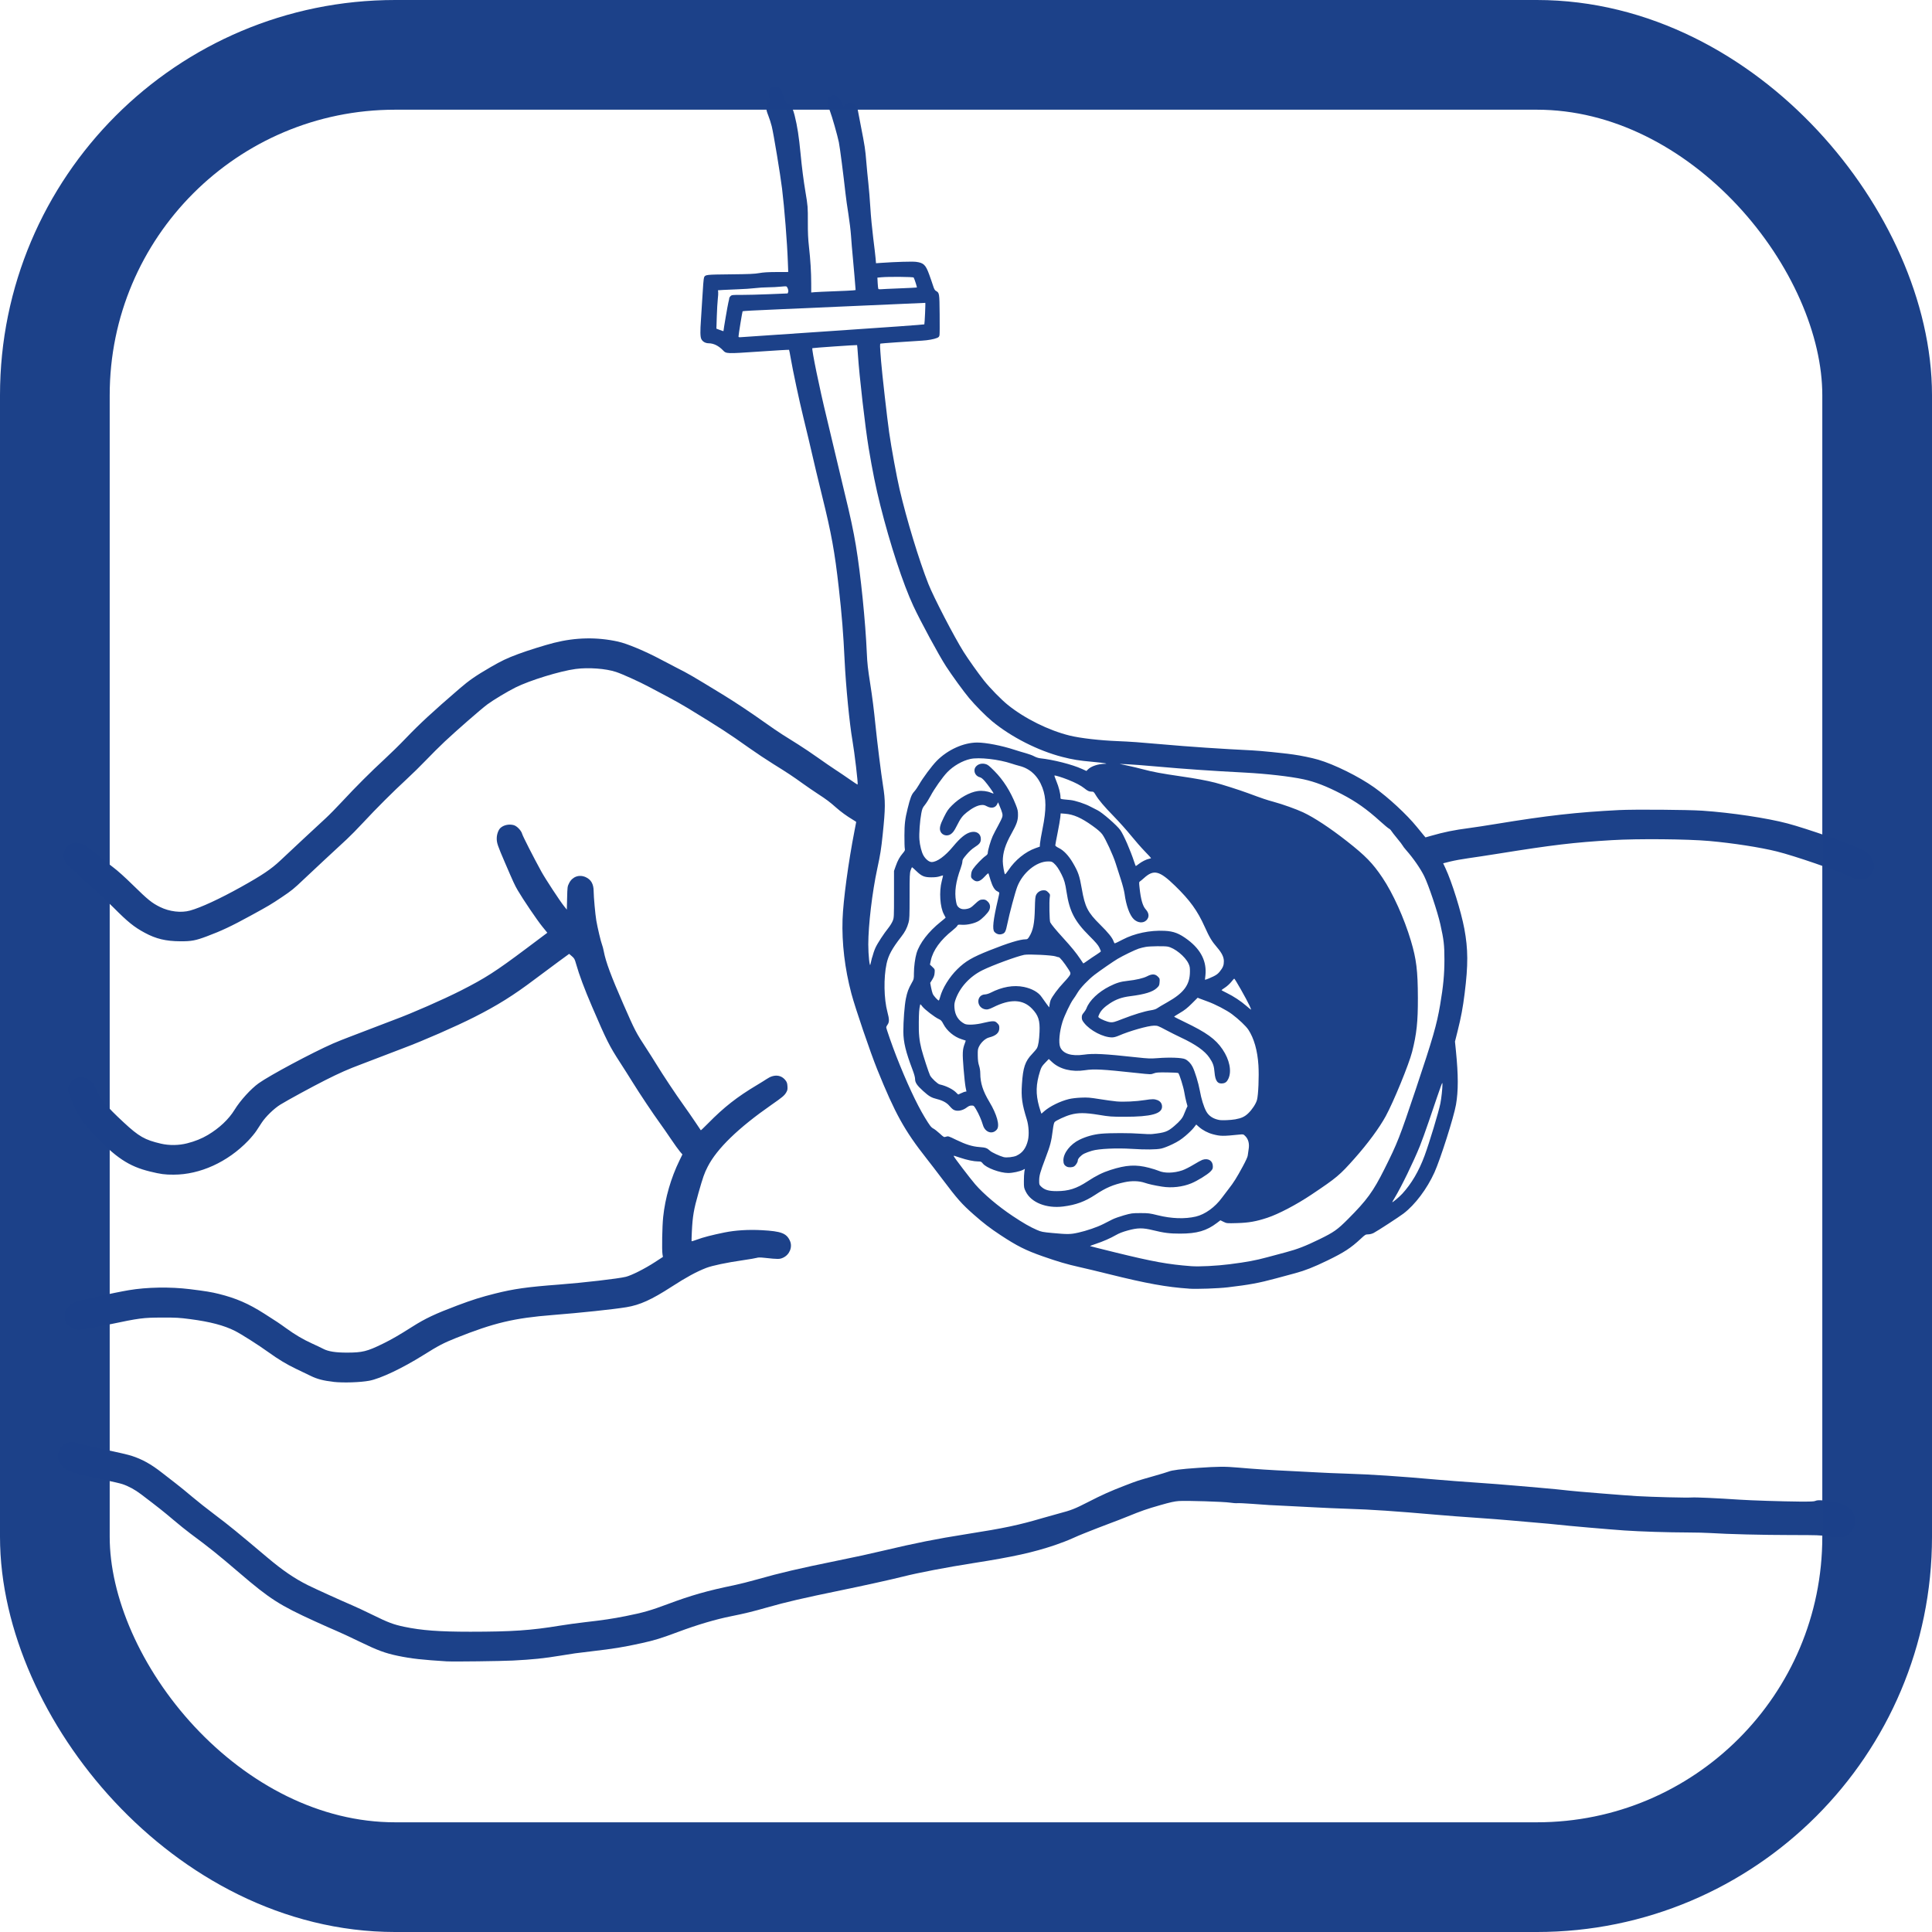
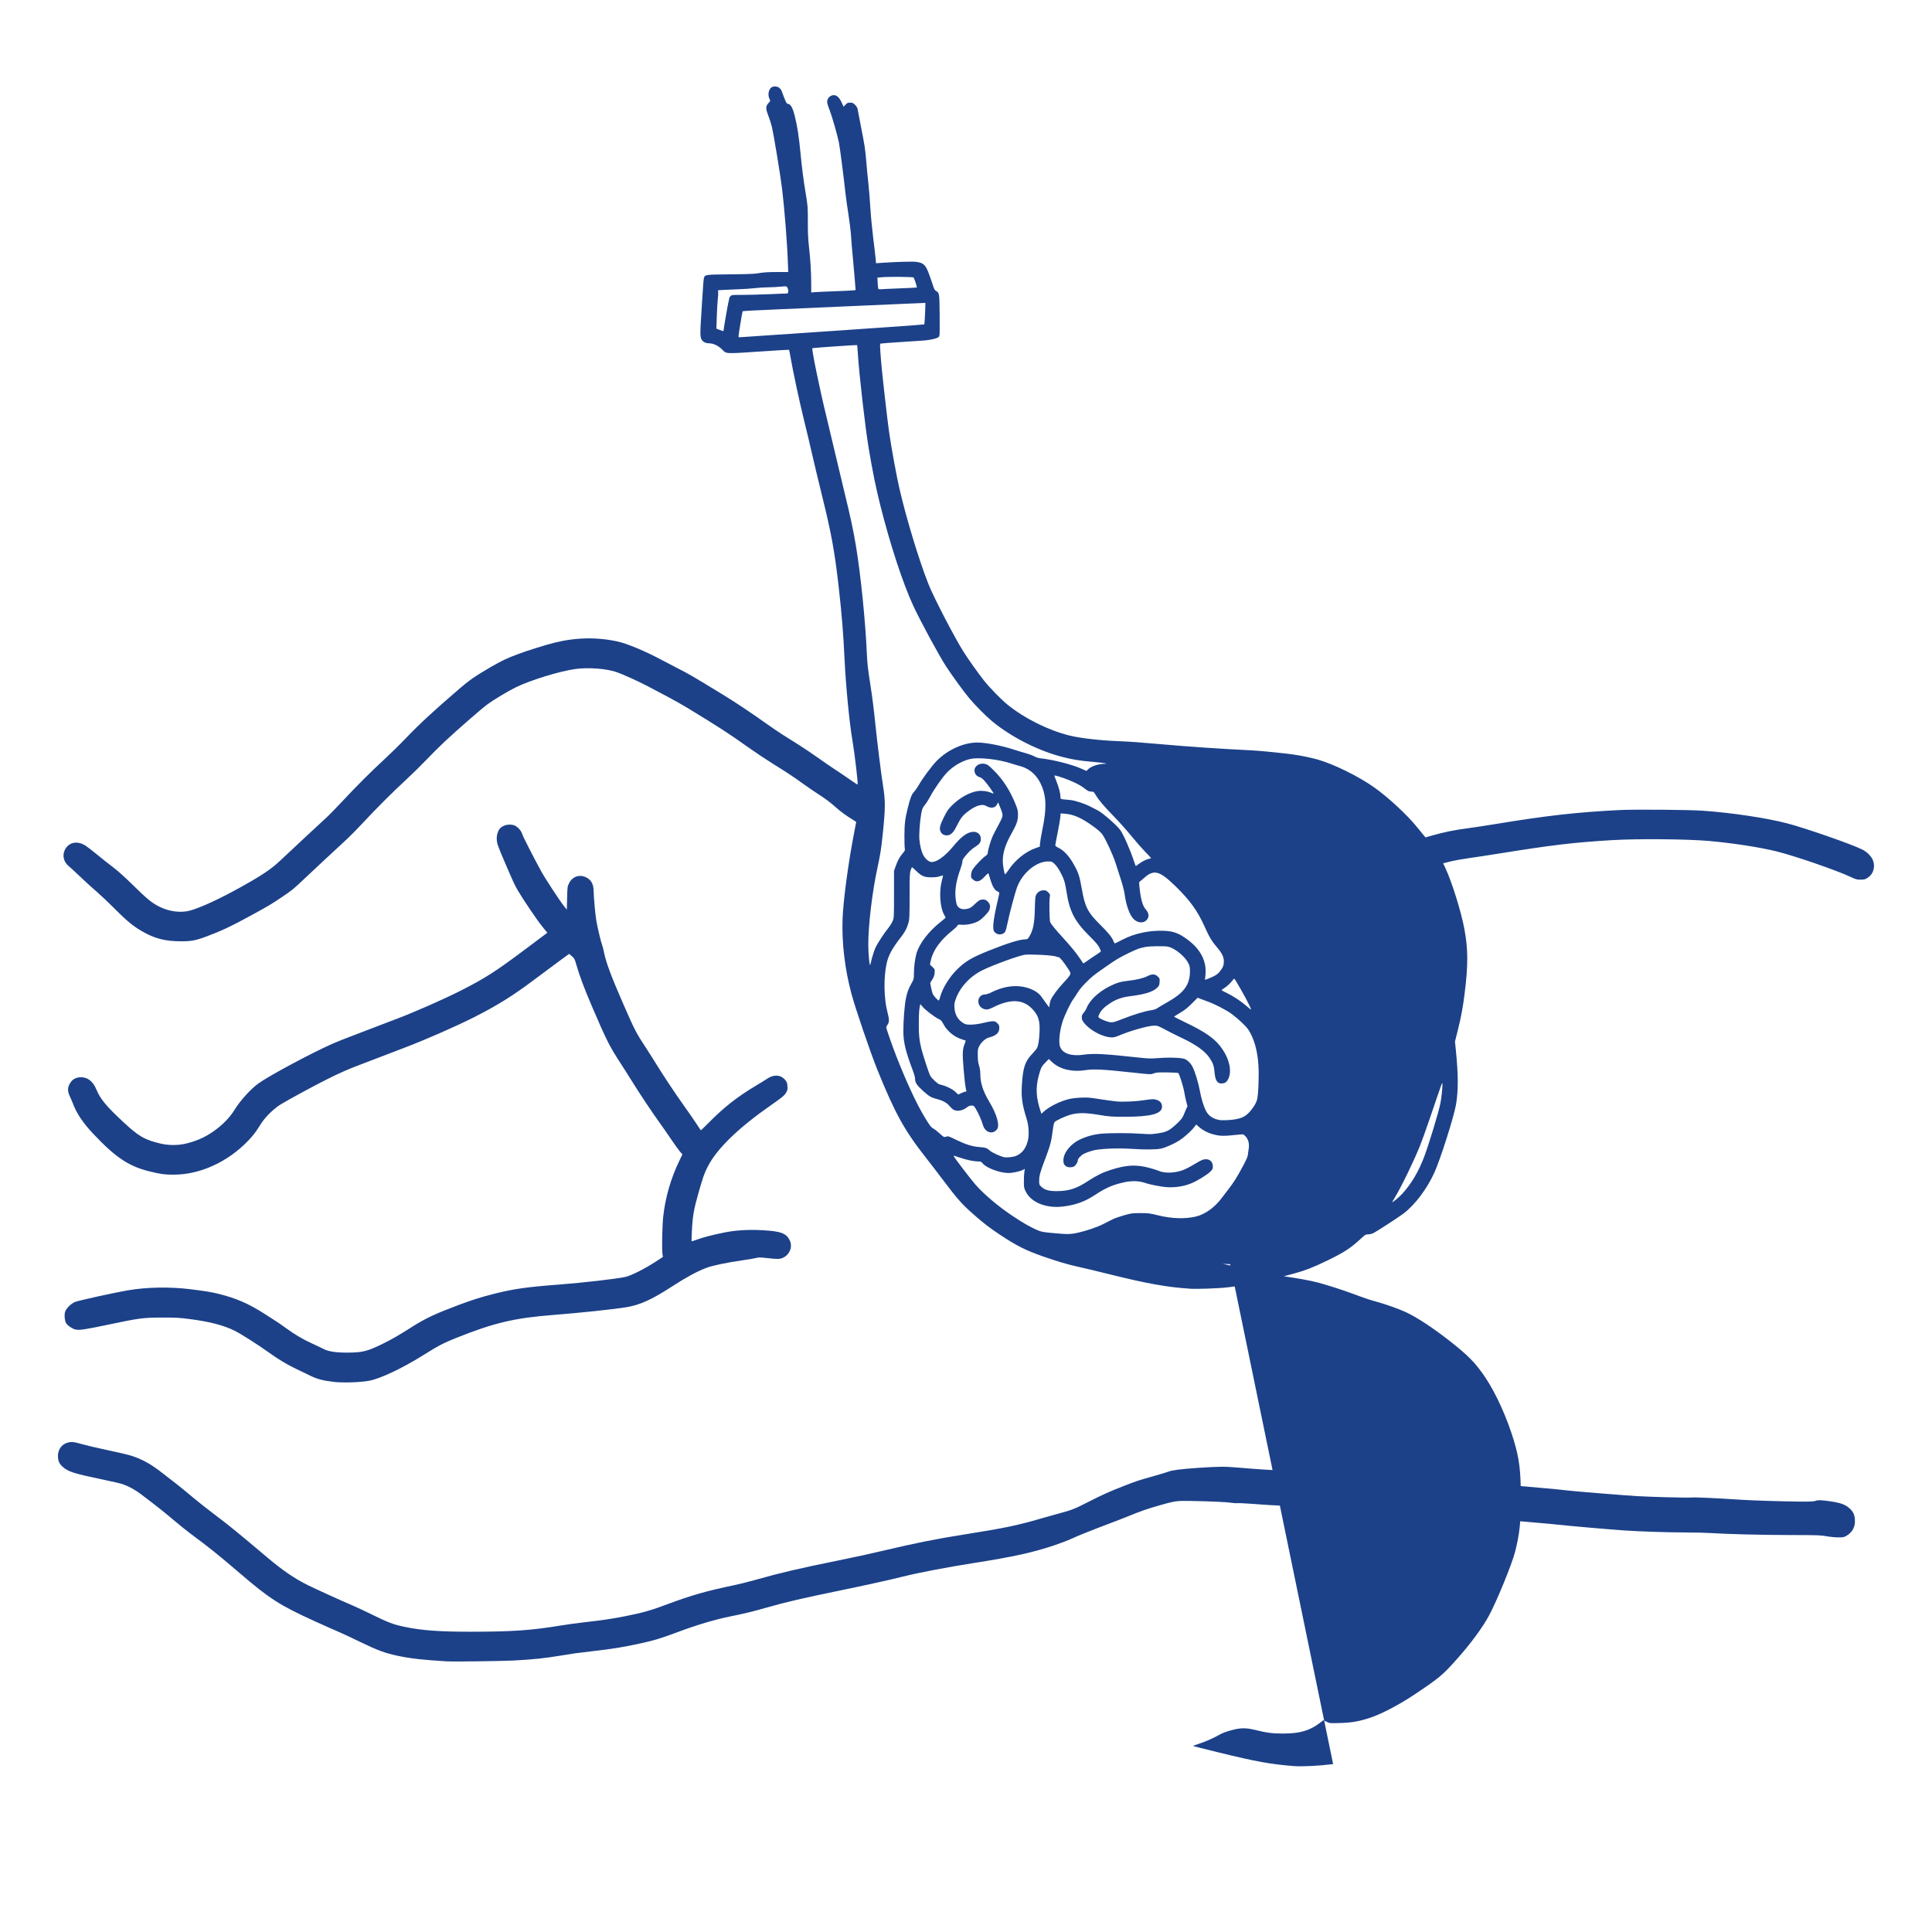
<svg xmlns="http://www.w3.org/2000/svg" xmlns:ns1="http://www.inkscape.org/namespaces/inkscape" xmlns:ns2="http://sodipodi.sourceforge.net/DTD/sodipodi-0.dtd" width="100mm" height="100mm" viewBox="0 0 100 100" version="1.1" id="svg1620" ns1:version="1.1.1 (c3084ef, 2021-09-22)" ns2:docname="KCH_Symbole_Omphalocele.svg" ns1:label="Symbol">
  <title id="title1415">KCH Symbol Omphalocele</title>
  <ns2:namedview id="namedview1622" pagecolor="#ffffff" bordercolor="#666666" borderopacity="1.0" ns1:pageshadow="2" ns1:pageopacity="0.0" ns1:pagecheckerboard="true" ns1:document-units="mm" showgrid="false" fit-margin-top="0" fit-margin-left="0" fit-margin-right="0" fit-margin-bottom="0" ns1:zoom="0.80354938" ns1:cx="244.54004" ns1:cy="247.029" ns1:window-width="1920" ns1:window-height="1027" ns1:window-x="0" ns1:window-y="25" ns1:window-maximized="0" ns1:current-layer="g1811" />
  <defs id="defs1617" />
  <g id="g1811" ns1:label="Symbol" ns2:insensitive="true">
-     <path style="fill:#1c4189;fill-opacity:1;stroke-width:0.03" d="M 23.157,85.994 C 21.849,85.913 21.289,85.85 20.604,85.708 19.945,85.572 19.544,85.424 18.632,84.981 18.181,84.761 17.636,84.508 17.423,84.418 17.209,84.328 16.705,84.104 16.303,83.92 14.466,83.083 13.969,82.764 12.39,81.411 11.28,80.46 10.854,80.118 9.847,79.371 9.656,79.23 9.26,78.91 8.966,78.661 8.48,78.248 8.179,78.01 7.305,77.346 6.989,77.105 6.647,76.92 6.327,76.815 6.222,76.78 5.779,76.677 5.343,76.586 3.787,76.262 3.519,76.175 3.226,75.904 3.061,75.751 2.999,75.603 3,75.364 3.002,74.965 3.258,74.682 3.652,74.641 c 0.123,-0.013 0.241,0.009 0.586,0.107 0.237,0.067 0.848,0.21 1.358,0.317 0.509,0.107 1.051,0.235 1.204,0.284 0.557,0.179 1.017,0.434 1.582,0.877 0.192,0.151 0.518,0.403 0.723,0.561 0.205,0.158 0.582,0.465 0.836,0.682 0.255,0.217 0.799,0.647 1.21,0.956 0.682,0.512 1.135,0.882 2.695,2.198 0.784,0.661 1.393,1.077 2.09,1.426 0.34,0.171 1.8,0.833 2.27,1.031 0.201,0.084 0.691,0.314 1.09,0.51 0.789,0.389 1.074,0.496 1.622,0.611 0.905,0.19 1.809,0.257 3.428,0.257 2.148,-7.06e-4 3.133,-0.067 4.622,-0.313 0.338,-0.056 0.923,-0.136 1.299,-0.179 0.944,-0.107 1.422,-0.178 2.118,-0.316 0.893,-0.177 1.304,-0.295 2.174,-0.621 1.203,-0.451 2.058,-0.695 3.417,-0.974 0.283,-0.058 0.841,-0.198 1.239,-0.312 1.144,-0.326 2.158,-0.563 4.085,-0.955 1.07,-0.218 1.654,-0.344 2.419,-0.526 1.67,-0.396 2.758,-0.612 4.286,-0.853 1.994,-0.314 2.693,-0.462 3.987,-0.842 0.255,-0.075 0.624,-0.178 0.821,-0.23 0.631,-0.166 0.823,-0.241 1.493,-0.585 0.74,-0.38 1.168,-0.572 1.926,-0.863 0.658,-0.253 0.627,-0.243 1.454,-0.478 0.381,-0.108 0.738,-0.216 0.795,-0.24 0.18,-0.075 0.641,-0.134 1.542,-0.195 1.041,-0.071 1.376,-0.073 2.034,-0.016 0.888,0.078 1.731,0.133 2.748,0.18 0.55,0.025 1.202,0.059 1.449,0.075 0.246,0.016 0.892,0.043 1.434,0.06 1.288,0.04 2.704,0.134 4.719,0.313 0.46,0.041 1.347,0.108 1.971,0.15 0.624,0.042 1.572,0.115 2.106,0.163 0.534,0.048 1.085,0.095 1.225,0.106 0.324,0.024 1.42,0.132 1.538,0.151 0.162,0.026 2.914,0.249 3.479,0.281 0.819,0.047 2.574,0.091 2.834,0.071 0.206,-0.016 1.32,0.035 2.467,0.112 0.619,0.042 2.241,0.093 3.121,0.1 0.547,0.004 0.752,-0.004 0.812,-0.034 0.113,-0.054 0.324,-0.048 0.792,0.023 0.554,0.085 0.771,0.168 1.004,0.384 0.166,0.155 0.236,0.309 0.252,0.558 0.024,0.375 -0.122,0.655 -0.439,0.842 -0.123,0.072 -0.166,0.08 -0.421,0.08 -0.156,0 -0.432,-0.027 -0.612,-0.06 -0.299,-0.054 -0.462,-0.06 -1.822,-0.061 -1.472,-0.001 -3.32,-0.047 -4.166,-0.103 -0.238,-0.016 -0.776,-0.029 -1.195,-0.03 -1.013,-0.002 -2.46,-0.048 -3.27,-0.104 -0.819,-0.057 -2.95,-0.242 -3.45,-0.3 -0.205,-0.024 -0.709,-0.071 -1.12,-0.104 -0.411,-0.034 -1.029,-0.088 -1.374,-0.12 -0.345,-0.032 -1.131,-0.092 -1.747,-0.134 -0.616,-0.041 -1.51,-0.109 -1.986,-0.151 -2.222,-0.194 -3.393,-0.273 -4.64,-0.313 -0.52,-0.017 -1.287,-0.05 -1.706,-0.074 -0.419,-0.024 -1.071,-0.057 -1.449,-0.074 -0.804,-0.035 -1.017,-0.048 -1.833,-0.11 -0.335,-0.025 -0.664,-0.04 -0.732,-0.033 -0.068,0.007 -0.238,-0.005 -0.377,-0.027 -0.313,-0.05 -2.27,-0.111 -2.658,-0.083 -0.217,0.015 -0.442,0.065 -0.956,0.212 -0.713,0.204 -0.954,0.288 -1.717,0.598 -0.263,0.107 -0.639,0.253 -0.836,0.324 -0.197,0.071 -0.506,0.189 -0.687,0.262 -0.181,0.073 -0.476,0.189 -0.657,0.259 -0.181,0.07 -0.483,0.198 -0.672,0.285 -0.189,0.087 -0.585,0.24 -0.881,0.34 -1.12,0.378 -2.161,0.609 -4.211,0.93 -1.397,0.219 -2.869,0.501 -3.655,0.7 -0.584,0.148 -2.025,0.467 -3.229,0.714 -1.977,0.407 -2.801,0.598 -3.799,0.882 -0.744,0.212 -1.184,0.32 -1.857,0.454 -0.812,0.162 -1.753,0.44 -2.76,0.816 -0.887,0.331 -1.225,0.435 -1.888,0.58 -0.957,0.21 -1.422,0.285 -2.583,0.421 -0.843,0.099 -0.91,0.108 -1.598,0.222 -0.872,0.144 -1.45,0.204 -2.482,0.257 -0.609,0.031 -3.074,0.062 -3.386,0.042 z M 17.259,71.523 c -0.519,-0.058 -0.84,-0.142 -1.18,-0.308 -0.181,-0.088 -0.523,-0.253 -0.762,-0.367 -0.469,-0.223 -0.911,-0.489 -1.404,-0.845 -0.524,-0.378 -1.421,-0.949 -1.754,-1.117 -0.562,-0.283 -1.283,-0.473 -2.308,-0.607 -0.573,-0.075 -0.729,-0.084 -1.449,-0.082 -1.002,0.003 -1.172,0.025 -2.761,0.359 -1.279,0.269 -1.552,0.309 -1.753,0.254 -0.169,-0.046 -0.399,-0.206 -0.468,-0.325 -0.073,-0.127 -0.099,-0.438 -0.049,-0.591 0.055,-0.168 0.297,-0.409 0.5,-0.5 0.17,-0.076 2.051,-0.489 2.799,-0.615 0.935,-0.158 2.138,-0.178 3.151,-0.053 0.813,0.1 1.133,0.153 1.508,0.247 0.896,0.224 1.529,0.499 2.345,1.018 0.662,0.421 0.784,0.503 1.135,0.757 0.466,0.337 0.874,0.578 1.335,0.788 0.227,0.103 0.493,0.23 0.591,0.281 0.258,0.135 0.636,0.195 1.225,0.194 0.797,-7.05e-4 1.039,-0.06 1.852,-0.458 0.447,-0.218 0.855,-0.454 1.538,-0.888 0.667,-0.423 1.174,-0.662 2.315,-1.092 0.78,-0.293 1.235,-0.437 1.966,-0.62 0.964,-0.242 1.673,-0.341 3.291,-0.463 1.251,-0.094 3.088,-0.307 3.472,-0.403 0.303,-0.076 0.983,-0.42 1.509,-0.762 l 0.411,-0.268 -0.023,-0.134 c -0.038,-0.225 -0.016,-1.45 0.035,-1.932 0.104,-0.99 0.401,-2.018 0.847,-2.932 l 0.149,-0.306 -0.133,-0.155 c -0.073,-0.085 -0.283,-0.377 -0.465,-0.648 -0.182,-0.271 -0.435,-0.635 -0.562,-0.809 -0.351,-0.482 -1.054,-1.534 -1.415,-2.118 -0.178,-0.287 -0.468,-0.746 -0.646,-1.019 -0.562,-0.867 -0.699,-1.139 -1.453,-2.893 -0.398,-0.925 -0.668,-1.648 -0.828,-2.212 -0.074,-0.263 -0.092,-0.295 -0.221,-0.406 l -0.14,-0.121 -0.556,0.406 c -0.306,0.224 -0.857,0.633 -1.224,0.91 -1.1,0.831 -1.937,1.354 -3.131,1.958 -0.959,0.485 -2.633,1.218 -3.674,1.608 -0.353,0.132 -0.871,0.33 -1.15,0.44 -0.279,0.109 -0.743,0.287 -1.03,0.394 -0.665,0.248 -1.123,0.45 -1.852,0.818 -0.692,0.349 -1.937,1.027 -2.332,1.269 -0.323,0.199 -0.76,0.623 -0.966,0.938 -0.07,0.107 -0.192,0.294 -0.272,0.416 -0.08,0.122 -0.272,0.354 -0.428,0.516 -1.058,1.102 -2.496,1.757 -3.857,1.755 C 8.532,60.803 8.322,60.774 7.761,60.637 6.667,60.369 5.993,59.921 4.825,58.684 4.3,58.127 3.97,57.637 3.776,57.124 3.737,57.021 3.663,56.849 3.612,56.742 3.473,56.448 3.493,56.234 3.685,55.982 3.796,55.837 3.977,55.757 4.194,55.757 c 0.345,0.001 0.621,0.219 0.788,0.62 0.214,0.514 0.512,0.875 1.42,1.718 0.788,0.732 1.093,0.906 1.926,1.1 0.428,0.1 0.925,0.094 1.359,-0.017 0.399,-0.101 0.759,-0.246 1.068,-0.43 0.597,-0.355 1.082,-0.812 1.386,-1.305 0.297,-0.484 0.845,-1.086 1.251,-1.376 0.568,-0.405 2.758,-1.577 3.836,-2.051 0.205,-0.09 0.609,-0.252 0.896,-0.359 0.287,-0.107 0.836,-0.318 1.22,-0.467 0.383,-0.15 0.874,-0.337 1.09,-0.417 0.881,-0.324 2.507,-1.038 3.41,-1.496 1.274,-0.647 1.807,-0.989 3.393,-2.178 l 1.093,-0.82 -0.268,-0.33 c -0.269,-0.332 -0.988,-1.394 -1.265,-1.868 -0.153,-0.262 -0.217,-0.401 -0.655,-1.419 -0.386,-0.895 -0.431,-1.028 -0.431,-1.263 2.99e-4,-0.214 0.085,-0.45 0.198,-0.55 0.169,-0.15 0.443,-0.206 0.683,-0.14 0.162,0.044 0.389,0.279 0.434,0.451 0.032,0.12 0.585,1.206 0.994,1.951 0.206,0.375 0.959,1.524 1.175,1.792 l 0.144,0.179 0.015,-0.597 c 0.015,-0.59 0.016,-0.599 0.105,-0.777 0.167,-0.333 0.523,-0.46 0.859,-0.306 0.276,0.126 0.407,0.358 0.409,0.724 0.002,0.298 0.084,1.206 0.138,1.523 0.06,0.355 0.241,1.118 0.298,1.253 0.025,0.059 0.065,0.214 0.09,0.345 0.102,0.538 0.372,1.267 1.007,2.717 0.614,1.402 0.652,1.475 1.202,2.314 0.151,0.23 0.385,0.6 0.521,0.822 0.337,0.551 0.988,1.531 1.393,2.095 0.184,0.257 0.459,0.653 0.611,0.881 0.152,0.228 0.281,0.42 0.287,0.427 0.006,0.007 0.175,-0.155 0.377,-0.359 0.821,-0.836 1.504,-1.371 2.531,-1.983 0.189,-0.113 0.418,-0.255 0.508,-0.316 0.372,-0.252 0.744,-0.222 0.973,0.079 0.067,0.088 0.087,0.15 0.096,0.3 0.01,0.163 0.001,0.208 -0.066,0.323 -0.093,0.158 -0.195,0.244 -0.75,0.63 -1.728,1.203 -2.834,2.275 -3.312,3.21 -0.177,0.346 -0.239,0.524 -0.478,1.359 -0.244,0.854 -0.304,1.207 -0.343,2.001 -0.013,0.263 -0.019,0.487 -0.014,0.497 0.005,0.011 0.129,-0.026 0.276,-0.081 0.312,-0.118 0.796,-0.243 1.429,-0.371 0.568,-0.115 1.24,-0.156 1.935,-0.118 0.998,0.054 1.273,0.158 1.451,0.549 0.145,0.32 -0.017,0.721 -0.354,0.875 -0.179,0.082 -0.255,0.083 -0.942,0.008 -0.24,-0.026 -0.347,-0.026 -0.418,-0.001 -0.053,0.018 -0.378,0.074 -0.723,0.124 -0.839,0.121 -1.581,0.277 -1.894,0.397 -0.504,0.195 -1.036,0.484 -1.794,0.975 -1.033,0.669 -1.642,0.945 -2.339,1.059 -0.676,0.111 -2.373,0.29 -3.813,0.404 -2.001,0.158 -3.042,0.405 -5.012,1.192 -0.636,0.254 -0.907,0.396 -1.678,0.879 -1.09,0.683 -2.227,1.222 -2.807,1.331 -0.468,0.087 -1.348,0.115 -1.852,0.059 z m 44.277,-4.824 c -1.141,-0.076 -2.212,-0.27 -4.122,-0.746 -0.558,-0.139 -1.257,-0.307 -1.553,-0.372 -0.619,-0.137 -1.115,-0.283 -1.897,-0.557 -0.875,-0.307 -1.327,-0.534 -2.18,-1.097 -0.544,-0.359 -0.864,-0.604 -1.374,-1.053 -0.63,-0.554 -0.85,-0.803 -1.658,-1.875 -0.26,-0.345 -0.616,-0.809 -0.791,-1.03 -1.148,-1.457 -1.629,-2.326 -2.555,-4.614 -0.357,-0.883 -1.14,-3.181 -1.339,-3.93 -0.34,-1.283 -0.498,-2.611 -0.457,-3.835 0.034,-0.984 0.299,-2.951 0.62,-4.594 0.048,-0.244 0.087,-0.448 0.087,-0.453 0,-0.006 -0.084,-0.06 -0.187,-0.122 -0.299,-0.179 -0.618,-0.411 -0.859,-0.626 -0.317,-0.282 -0.498,-0.418 -0.946,-0.709 -0.216,-0.141 -0.559,-0.376 -0.762,-0.522 -0.512,-0.37 -0.809,-0.567 -1.533,-1.016 -0.345,-0.214 -0.911,-0.59 -1.258,-0.837 -1.075,-0.763 -1.474,-1.022 -3.171,-2.058 -0.251,-0.153 -0.701,-0.408 -1.001,-0.566 -0.299,-0.158 -0.752,-0.398 -1.007,-0.534 -0.512,-0.272 -1.366,-0.659 -1.707,-0.773 -0.525,-0.175 -1.43,-0.242 -2.091,-0.154 -0.81,0.108 -2.372,0.588 -3.116,0.959 -0.411,0.205 -1.159,0.654 -1.456,0.876 -0.319,0.237 -1.617,1.369 -2.203,1.921 -0.271,0.255 -0.707,0.689 -0.968,0.963 -0.262,0.275 -0.719,0.723 -1.015,0.996 -0.68,0.626 -1.554,1.498 -2.238,2.234 -0.291,0.314 -0.673,0.702 -0.849,0.864 -0.507,0.465 -1.935,1.795 -2.246,2.092 -0.49,0.468 -0.616,0.57 -1.113,0.903 -0.579,0.388 -0.663,0.438 -1.604,0.953 -1.012,0.554 -1.52,0.793 -2.285,1.079 -0.586,0.219 -0.796,0.258 -1.374,0.255 C 8.584,48.716 8.075,48.595 7.492,48.28 6.942,47.984 6.609,47.715 5.88,46.98 5.608,46.706 5.205,46.327 4.984,46.136 4.762,45.946 4.379,45.596 4.132,45.36 3.886,45.123 3.628,44.886 3.56,44.832 3.308,44.635 3.218,44.297 3.343,44.019 3.537,43.591 3.994,43.49 4.437,43.777 c 0.095,0.062 0.368,0.273 0.606,0.47 0.238,0.197 0.601,0.484 0.806,0.638 0.243,0.182 0.608,0.51 1.045,0.939 0.763,0.749 0.968,0.914 1.389,1.122 0.488,0.241 1.09,0.313 1.553,0.185 0.554,-0.152 1.537,-0.607 2.627,-1.214 1.108,-0.617 1.574,-0.931 2.049,-1.379 0.492,-0.465 1.955,-1.828 2.344,-2.184 0.181,-0.166 0.57,-0.562 0.864,-0.879 0.683,-0.737 1.497,-1.55 2.185,-2.183 0.298,-0.274 0.782,-0.748 1.075,-1.055 0.748,-0.781 1.41,-1.392 2.801,-2.591 0.506,-0.436 0.836,-0.664 1.618,-1.119 0.542,-0.315 0.846,-0.46 1.417,-0.672 0.503,-0.187 1.368,-0.458 1.866,-0.584 1.11,-0.281 2.223,-0.302 3.307,-0.062 0.479,0.106 1.418,0.5 2.233,0.936 0.255,0.136 0.617,0.326 0.806,0.421 0.621,0.314 0.756,0.393 2.389,1.389 0.608,0.371 1.468,0.943 2.135,1.419 0.329,0.235 0.754,0.525 0.945,0.646 0.191,0.121 0.561,0.353 0.821,0.516 0.26,0.163 0.724,0.475 1.03,0.693 0.306,0.218 0.716,0.499 0.911,0.626 0.195,0.126 0.526,0.35 0.736,0.498 0.21,0.148 0.388,0.262 0.395,0.255 0.033,-0.033 -0.159,-1.657 -0.27,-2.294 -0.149,-0.855 -0.339,-2.8 -0.403,-4.136 -0.067,-1.4 -0.141,-2.325 -0.301,-3.748 -0.21,-1.866 -0.382,-2.815 -0.858,-4.735 -0.114,-0.46 -0.256,-1.044 -0.315,-1.298 -0.345,-1.485 -0.49,-2.097 -0.661,-2.792 -0.212,-0.863 -0.548,-2.436 -0.656,-3.071 -0.039,-0.227 -0.077,-0.419 -0.084,-0.427 -0.008,-0.008 -0.706,0.033 -1.552,0.091 -1.708,0.116 -1.695,0.117 -1.873,-0.069 -0.22,-0.23 -0.479,-0.357 -0.729,-0.36 -0.179,-0.002 -0.323,-0.084 -0.389,-0.223 -0.056,-0.118 -0.061,-0.397 -0.017,-1.003 0.016,-0.222 0.043,-0.645 0.059,-0.941 0.044,-0.784 0.077,-1.188 0.102,-1.245 0.06,-0.14 0.093,-0.144 1.368,-0.157 0.982,-0.01 1.254,-0.022 1.486,-0.064 0.208,-0.038 0.447,-0.053 0.893,-0.055 l 0.609,-0.002 -0.02,-0.523 C 40.744,12.55 40.6,10.752 40.479,9.763 40.388,9.022 40.039,6.91 39.945,6.537 39.906,6.381 39.826,6.129 39.766,5.978 39.618,5.601 39.624,5.496 39.802,5.305 c 0.075,-0.081 0.076,-0.084 0.026,-0.188 -0.098,-0.206 -0.048,-0.487 0.105,-0.595 0.106,-0.074 0.302,-0.06 0.408,0.029 0.05,0.042 0.099,0.106 0.11,0.142 0.011,0.036 0.074,0.204 0.14,0.372 0.085,0.215 0.135,0.306 0.17,0.306 0.152,0 0.264,0.186 0.372,0.615 0.137,0.545 0.22,1.088 0.304,1.968 0.067,0.709 0.156,1.401 0.252,1.971 0.123,0.73 0.128,0.791 0.125,1.583 -0.002,0.537 0.012,0.852 0.057,1.254 0.078,0.693 0.116,1.315 0.117,1.905 l 7.76e-4,0.472 0.172,-0.016 c 0.094,-0.009 0.555,-0.03 1.023,-0.047 0.468,-0.017 0.908,-0.038 0.977,-0.047 l 0.126,-0.016 -0.014,-0.17 c -0.008,-0.093 -0.028,-0.345 -0.045,-0.558 -0.017,-0.214 -0.057,-0.657 -0.088,-0.986 -0.032,-0.329 -0.073,-0.819 -0.091,-1.09 -0.018,-0.271 -0.08,-0.782 -0.137,-1.135 -0.057,-0.353 -0.124,-0.83 -0.149,-1.06 C 43.654,9.033 43.474,7.635 43.419,7.362 43.347,7.01 43.069,6.035 42.957,5.743 42.814,5.372 42.796,5.295 42.827,5.182 c 0.04,-0.146 0.181,-0.257 0.326,-0.257 0.163,0 0.287,0.116 0.41,0.381 l 0.101,0.218 0.099,-0.105 c 0.087,-0.092 0.118,-0.105 0.241,-0.105 0.124,0 0.156,0.014 0.255,0.113 0.078,0.078 0.119,0.15 0.133,0.231 0.011,0.065 0.085,0.454 0.166,0.865 0.205,1.042 0.23,1.209 0.282,1.852 0.025,0.312 0.073,0.809 0.106,1.105 0.033,0.296 0.079,0.871 0.104,1.279 0.024,0.408 0.091,1.107 0.147,1.553 0.057,0.446 0.112,0.924 0.124,1.062 l 0.021,0.251 0.272,-0.019 c 0.741,-0.052 1.603,-0.077 1.798,-0.053 0.393,0.05 0.499,0.151 0.68,0.647 0.072,0.196 0.162,0.459 0.202,0.584 0.055,0.174 0.09,0.238 0.151,0.273 0.179,0.103 0.18,0.109 0.191,1.194 0.006,0.546 0.003,1.038 -0.007,1.094 -0.014,0.079 -0.04,0.109 -0.124,0.145 -0.164,0.068 -0.469,0.124 -0.782,0.142 -0.74,0.043 -2.11,0.14 -2.144,0.152 -0.041,0.014 -0.039,0.079 0.026,0.91 0.047,0.603 0.32,3.008 0.418,3.688 0.119,0.827 0.388,2.289 0.54,2.942 0.368,1.576 1.001,3.657 1.488,4.895 0.274,0.695 1.332,2.736 1.828,3.525 0.238,0.378 0.757,1.109 1.051,1.479 0.31,0.39 0.89,0.983 1.227,1.256 0.878,0.71 2.121,1.327 3.213,1.595 0.547,0.134 1.56,0.251 2.492,0.287 0.625,0.025 1.159,0.063 2.3,0.165 1.361,0.122 3.067,0.237 4.659,0.314 0.407,0.02 1.571,0.136 2.106,0.211 0.409,0.057 0.969,0.173 1.3,0.269 0.833,0.241 2.113,0.875 2.904,1.437 0.737,0.524 1.687,1.404 2.208,2.047 0.161,0.198 0.327,0.401 0.369,0.45 l 0.076,0.089 0.267,-0.076 c 0.711,-0.204 1.196,-0.302 2.014,-0.41 0.255,-0.033 0.866,-0.127 1.359,-0.208 2.659,-0.437 4.177,-0.608 6.376,-0.72 0.789,-0.04 3.562,-0.019 4.316,0.032 1.498,0.102 3.337,0.378 4.405,0.66 0.98,0.259 3.335,1.08 3.871,1.351 0.263,0.132 0.492,0.372 0.565,0.591 0.114,0.343 -0.007,0.697 -0.298,0.878 -0.127,0.078 -0.174,0.09 -0.359,0.09 -0.194,0 -0.242,-0.014 -0.54,-0.154 -0.699,-0.33 -2.861,-1.074 -3.791,-1.306 -0.854,-0.213 -2.275,-0.433 -3.496,-0.542 -1.138,-0.101 -3.697,-0.124 -5.031,-0.044 -1.994,0.12 -3.059,0.246 -5.884,0.699 -0.55,0.088 -1.253,0.195 -1.562,0.238 -0.309,0.043 -0.728,0.119 -0.93,0.17 l -0.368,0.092 0.118,0.252 c 0.334,0.712 0.812,2.245 0.978,3.132 0.198,1.06 0.202,1.873 0.015,3.36 -0.09,0.722 -0.185,1.231 -0.362,1.936 l -0.137,0.548 0.049,0.483 c 0.126,1.256 0.127,2.07 0.003,2.784 -0.111,0.639 -0.807,2.825 -1.115,3.506 -0.387,0.854 -1.005,1.674 -1.603,2.129 -0.231,0.176 -1.357,0.908 -1.541,1.002 -0.087,0.045 -0.194,0.072 -0.284,0.074 -0.137,0.002 -0.156,0.013 -0.383,0.225 -0.516,0.481 -0.865,0.709 -1.723,1.125 -0.716,0.347 -1.163,0.524 -1.674,0.661 -0.218,0.058 -0.665,0.179 -0.993,0.268 -0.884,0.239 -1.371,0.329 -2.494,0.462 -0.504,0.059 -1.604,0.098 -2.015,0.07 z m 2.135,-1.266 c 0.86,-0.109 1.314,-0.193 1.926,-0.359 0.246,-0.067 0.676,-0.182 0.956,-0.256 0.602,-0.16 1.005,-0.316 1.732,-0.67 0.753,-0.367 0.934,-0.494 1.48,-1.041 0.988,-0.99 1.309,-1.43 1.899,-2.609 0.671,-1.342 0.778,-1.613 1.62,-4.128 0.886,-2.648 1.079,-3.317 1.257,-4.36 0.163,-0.956 0.222,-1.575 0.222,-2.345 -7e-6,-0.749 -0.032,-1.024 -0.21,-1.819 -0.148,-0.662 -0.611,-2.04 -0.839,-2.502 -0.194,-0.391 -0.564,-0.925 -0.929,-1.338 -0.087,-0.099 -0.17,-0.207 -0.184,-0.24 -0.014,-0.033 -0.14,-0.198 -0.28,-0.366 -0.14,-0.169 -0.278,-0.346 -0.306,-0.393 -0.028,-0.048 -0.083,-0.101 -0.123,-0.119 -0.04,-0.018 -0.242,-0.187 -0.451,-0.376 -0.696,-0.63 -1.244,-1.018 -1.991,-1.407 -0.784,-0.409 -1.382,-0.64 -1.986,-0.77 -0.692,-0.148 -1.911,-0.287 -3.031,-0.346 -1.782,-0.093 -3.056,-0.181 -4.54,-0.313 -0.641,-0.057 -1.34,-0.111 -1.553,-0.119 l -0.388,-0.016 0.408,0.086 c 0.224,0.047 0.587,0.134 0.806,0.193 0.48,0.13 0.961,0.219 1.951,0.363 0.795,0.116 1.318,0.212 1.777,0.328 0.333,0.084 1.261,0.379 1.687,0.537 0.768,0.284 0.982,0.357 1.343,0.454 0.458,0.124 1.172,0.379 1.526,0.545 0.572,0.268 1.402,0.815 2.269,1.496 0.959,0.753 1.331,1.135 1.834,1.884 0.548,0.815 1.126,2.097 1.476,3.27 0.284,0.953 0.356,1.545 0.36,2.955 0.004,1.233 -0.064,1.87 -0.299,2.792 -0.164,0.646 -0.964,2.596 -1.365,3.329 -0.333,0.608 -0.925,1.412 -1.607,2.181 -0.777,0.876 -0.924,1 -2.24,1.881 -0.775,0.518 -1.7,1.004 -2.28,1.196 -0.58,0.192 -0.96,0.259 -1.56,0.276 -0.543,0.015 -0.544,0.015 -0.707,-0.065 l -0.163,-0.08 -0.177,0.135 c -0.54,0.411 -1.038,0.555 -1.913,0.555 -0.543,0 -0.828,-0.036 -1.411,-0.179 -0.52,-0.127 -0.785,-0.124 -1.291,0.015 -0.269,0.074 -0.452,0.145 -0.617,0.24 -0.288,0.166 -0.668,0.332 -1.055,0.46 -0.161,0.053 -0.288,0.102 -0.282,0.109 0.006,0.006 0.588,0.153 1.294,0.326 1.978,0.485 2.729,0.621 3.94,0.714 0.416,0.032 1.313,-0.014 2.016,-0.103 z m -7.878,-1.627 c 0.458,-0.103 1.001,-0.29 1.322,-0.454 0.148,-0.076 0.357,-0.182 0.464,-0.236 0.107,-0.054 0.376,-0.149 0.597,-0.212 0.384,-0.108 0.424,-0.113 0.851,-0.114 0.419,-3.28e-4 0.477,0.007 0.904,0.113 0.705,0.175 1.393,0.199 1.959,0.068 0.482,-0.112 1.003,-0.488 1.364,-0.985 0.071,-0.097 0.225,-0.3 0.343,-0.451 0.258,-0.33 0.409,-0.57 0.731,-1.164 0.147,-0.271 0.248,-0.492 0.254,-0.559 0.006,-0.061 0.027,-0.209 0.047,-0.329 0.047,-0.281 -0.013,-0.517 -0.17,-0.675 -0.103,-0.103 -0.104,-0.103 -0.304,-0.083 -0.865,0.089 -0.986,0.087 -1.38,-0.017 -0.26,-0.069 -0.526,-0.209 -0.721,-0.381 l -0.138,-0.122 -0.129,0.167 c -0.071,0.092 -0.264,0.281 -0.429,0.42 -0.234,0.197 -0.382,0.292 -0.672,0.433 -0.218,0.106 -0.459,0.199 -0.582,0.225 -0.261,0.055 -0.816,0.061 -1.525,0.015 -0.79,-0.05 -1.701,-0.007 -2.055,0.097 -0.145,0.043 -0.327,0.11 -0.406,0.15 -0.168,0.085 -0.332,0.26 -0.332,0.354 0,0.088 -0.098,0.245 -0.19,0.305 -0.089,0.058 -0.281,0.065 -0.38,0.015 -0.128,-0.066 -0.175,-0.153 -0.176,-0.324 -0.002,-0.378 0.359,-0.841 0.836,-1.071 0.348,-0.168 0.729,-0.274 1.12,-0.31 0.453,-0.042 1.525,-0.041 2.041,10e-4 0.236,0.019 0.504,0.027 0.597,0.017 0.668,-0.073 0.801,-0.121 1.144,-0.414 0.296,-0.253 0.431,-0.415 0.501,-0.604 0.032,-0.086 0.087,-0.217 0.122,-0.291 l 0.063,-0.135 -0.06,-0.219 c -0.033,-0.12 -0.081,-0.35 -0.107,-0.51 -0.045,-0.274 -0.249,-0.924 -0.309,-0.984 -0.015,-0.015 -0.274,-0.03 -0.577,-0.033 -0.479,-0.005 -0.568,0.002 -0.695,0.051 -0.146,0.057 -0.148,0.057 -0.881,-0.022 -1.806,-0.195 -2.196,-0.216 -2.684,-0.142 -0.675,0.102 -1.3,-0.054 -1.696,-0.423 l -0.17,-0.158 -0.189,0.196 c -0.165,0.171 -0.198,0.226 -0.264,0.434 -0.216,0.684 -0.229,1.174 -0.049,1.824 0.032,0.115 0.072,0.246 0.09,0.292 l 0.032,0.083 0.142,-0.125 c 0.289,-0.255 0.824,-0.519 1.277,-0.63 0.141,-0.035 0.398,-0.066 0.627,-0.075 0.34,-0.015 0.458,-0.005 0.956,0.075 0.312,0.05 0.709,0.105 0.883,0.121 0.355,0.034 1.025,0.001 1.477,-0.071 0.359,-0.058 0.491,-0.057 0.641,0.003 0.157,0.063 0.239,0.18 0.239,0.34 0,0.368 -0.571,0.523 -1.926,0.522 -0.704,-3.53e-4 -0.782,-0.006 -1.359,-0.101 -0.702,-0.115 -1.062,-0.115 -1.463,-0.002 -0.265,0.074 -0.74,0.295 -0.812,0.376 -0.034,0.039 -0.065,0.176 -0.097,0.43 -0.073,0.577 -0.124,0.773 -0.378,1.443 -0.28,0.738 -0.325,0.904 -0.325,1.17 0,0.191 0.005,0.206 0.104,0.3 0.184,0.173 0.394,0.234 0.807,0.233 0.61,-10e-4 1.023,-0.132 1.587,-0.503 0.445,-0.293 0.783,-0.461 1.191,-0.592 0.817,-0.263 1.319,-0.291 1.998,-0.113 0.196,0.051 0.417,0.121 0.493,0.155 0.3,0.135 0.782,0.127 1.227,-0.022 0.123,-0.041 0.385,-0.173 0.582,-0.293 0.197,-0.12 0.404,-0.233 0.46,-0.252 0.304,-0.102 0.541,0.047 0.541,0.34 0,0.121 -0.015,0.153 -0.127,0.269 -0.149,0.154 -0.671,0.476 -0.983,0.605 -0.456,0.189 -1.022,0.254 -1.521,0.173 -0.412,-0.066 -0.687,-0.128 -0.907,-0.202 -0.285,-0.096 -0.661,-0.106 -1.03,-0.027 -0.593,0.127 -0.97,0.288 -1.51,0.646 -0.538,0.356 -1.009,0.529 -1.668,0.612 -0.869,0.109 -1.659,-0.205 -1.937,-0.771 -0.094,-0.19 -0.098,-0.214 -0.098,-0.543 0,-0.189 0.012,-0.409 0.026,-0.489 l 0.026,-0.145 -0.095,0.049 c -0.162,0.084 -0.539,0.165 -0.764,0.165 -0.428,0 -1.137,-0.263 -1.318,-0.49 -0.079,-0.098 -0.099,-0.108 -0.239,-0.108 -0.222,0 -0.581,-0.074 -0.937,-0.194 -0.352,-0.119 -0.328,-0.113 -0.328,-0.078 0,0.041 0.847,1.151 1.11,1.456 0.435,0.503 1.19,1.141 1.936,1.638 0.547,0.364 0.906,0.571 1.254,0.721 0.236,0.102 0.293,0.113 0.806,0.161 0.784,0.073 0.936,0.071 1.321,-0.016 z m 16.787,-2.016 c 0.48,-0.524 0.863,-1.177 1.156,-1.971 0.249,-0.675 0.731,-2.269 0.817,-2.703 0.054,-0.272 0.11,-0.791 0.107,-0.996 -0.002,-0.151 0.015,-0.197 -0.7,1.907 -0.159,0.468 -0.371,1.053 -0.47,1.299 -0.321,0.795 -0.964,2.117 -1.292,2.656 -0.074,0.122 -0.135,0.23 -0.135,0.241 0,0.037 0.369,-0.272 0.516,-0.433 z M 52.623,59.813 c 0.302,-0.138 0.488,-0.392 0.583,-0.793 0.068,-0.291 0.043,-0.751 -0.06,-1.083 -0.247,-0.794 -0.295,-1.144 -0.251,-1.82 0.055,-0.863 0.165,-1.188 0.529,-1.566 0.113,-0.117 0.226,-0.254 0.251,-0.303 0.07,-0.138 0.112,-0.409 0.131,-0.836 0.026,-0.594 -0.06,-0.86 -0.388,-1.202 -0.474,-0.494 -1.129,-0.517 -2.016,-0.071 -0.217,0.109 -0.324,0.131 -0.452,0.094 -0.434,-0.126 -0.407,-0.744 0.033,-0.762 0.072,-0.003 0.197,-0.04 0.284,-0.085 0.605,-0.31 1.194,-0.413 1.731,-0.302 0.417,0.086 0.755,0.278 0.916,0.52 0.052,0.079 0.162,0.232 0.244,0.341 l 0.149,0.198 0.018,-0.142 c 0.01,-0.078 0.034,-0.182 0.054,-0.231 0.08,-0.195 0.389,-0.611 0.676,-0.913 0.167,-0.175 0.318,-0.359 0.335,-0.41 0.029,-0.084 0.021,-0.11 -0.089,-0.281 -0.222,-0.344 -0.445,-0.621 -0.501,-0.621 -0.029,0 -0.099,-0.019 -0.154,-0.041 -0.157,-0.064 -1.405,-0.127 -1.633,-0.082 -0.379,0.075 -1.644,0.54 -2.158,0.794 -0.667,0.329 -1.185,0.899 -1.402,1.539 -0.053,0.157 -0.063,0.236 -0.05,0.415 0.028,0.382 0.206,0.66 0.527,0.824 0.142,0.073 0.598,0.047 1.001,-0.057 0.164,-0.042 0.363,-0.077 0.444,-0.077 0.126,0 0.159,0.014 0.247,0.102 0.089,0.089 0.102,0.121 0.102,0.252 0,0.241 -0.166,0.393 -0.53,0.485 -0.188,0.047 -0.412,0.249 -0.52,0.469 -0.062,0.125 -0.069,0.18 -0.065,0.47 0.004,0.242 0.021,0.379 0.067,0.519 0.039,0.119 0.063,0.271 0.063,0.403 0.002,0.497 0.137,0.917 0.472,1.474 0.39,0.649 0.548,1.224 0.391,1.423 -0.224,0.283 -0.613,0.162 -0.726,-0.226 -0.071,-0.245 -0.21,-0.565 -0.346,-0.798 -0.12,-0.205 -0.127,-0.211 -0.241,-0.211 -0.088,0 -0.152,0.026 -0.253,0.103 -0.222,0.17 -0.514,0.216 -0.689,0.109 -0.051,-0.031 -0.141,-0.116 -0.201,-0.189 -0.134,-0.164 -0.347,-0.282 -0.634,-0.354 -0.308,-0.077 -0.42,-0.142 -0.732,-0.423 -0.318,-0.288 -0.416,-0.434 -0.416,-0.622 0,-0.083 -0.048,-0.259 -0.131,-0.476 -0.353,-0.929 -0.473,-1.426 -0.476,-1.971 -0.003,-0.536 0.06,-1.364 0.13,-1.708 0.07,-0.344 0.133,-0.514 0.297,-0.804 0.118,-0.208 0.12,-0.216 0.12,-0.515 2.99e-4,-0.332 0.059,-0.778 0.136,-1.035 0.156,-0.517 0.619,-1.12 1.245,-1.62 0.144,-0.115 0.261,-0.214 0.261,-0.221 0,-0.006 -0.039,-0.082 -0.087,-0.168 -0.204,-0.365 -0.258,-1.178 -0.114,-1.724 0.041,-0.156 0.071,-0.288 0.067,-0.293 -0.004,-0.005 -0.08,0.015 -0.168,0.045 -0.111,0.038 -0.246,0.054 -0.444,0.053 -0.359,-0.001 -0.498,-0.06 -0.775,-0.328 -0.11,-0.107 -0.209,-0.194 -0.218,-0.194 -0.01,0 -0.042,0.071 -0.072,0.157 -0.049,0.142 -0.055,0.27 -0.055,1.337 0,1.055 -0.006,1.2 -0.055,1.374 -0.081,0.286 -0.179,0.474 -0.382,0.736 -0.472,0.608 -0.661,0.955 -0.754,1.388 -0.158,0.729 -0.139,1.819 0.044,2.503 0.102,0.382 0.102,0.525 0,0.663 -0.034,0.046 -0.062,0.103 -0.062,0.127 0,0.066 0.312,0.962 0.522,1.497 0.526,1.343 1.046,2.46 1.473,3.166 0.258,0.425 0.33,0.519 0.448,0.58 0.061,0.031 0.208,0.147 0.327,0.256 0.212,0.194 0.219,0.198 0.317,0.166 0.12,-0.04 0.127,-0.038 0.542,0.164 0.488,0.237 0.831,0.343 1.191,0.369 0.327,0.024 0.396,0.048 0.556,0.196 0.089,0.082 0.492,0.269 0.702,0.325 0.15,0.04 0.511,-7.05e-4 0.675,-0.076 z M 63.952,57.933 c 0.298,-0.052 0.477,-0.135 0.654,-0.306 0.203,-0.195 0.397,-0.489 0.454,-0.69 0.071,-0.249 0.112,-1.212 0.076,-1.798 -0.046,-0.755 -0.229,-1.4 -0.523,-1.844 -0.125,-0.188 -0.494,-0.537 -0.848,-0.803 -0.282,-0.211 -0.873,-0.517 -1.282,-0.663 -0.168,-0.06 -0.348,-0.127 -0.399,-0.148 l -0.093,-0.039 -0.303,0.302 c -0.231,0.23 -0.375,0.344 -0.609,0.481 -0.168,0.099 -0.306,0.187 -0.306,0.197 0,0.01 0.245,0.135 0.545,0.279 1.133,0.544 1.598,0.879 1.961,1.415 0.361,0.533 0.48,1.12 0.307,1.507 -0.072,0.16 -0.149,0.229 -0.285,0.251 -0.274,0.044 -0.399,-0.118 -0.436,-0.564 -0.028,-0.341 -0.08,-0.491 -0.267,-0.765 -0.241,-0.354 -0.71,-0.686 -1.482,-1.047 -0.197,-0.092 -0.547,-0.268 -0.777,-0.39 -0.401,-0.214 -0.426,-0.223 -0.612,-0.22 -0.311,0.004 -1.271,0.278 -1.827,0.521 -0.127,0.055 -0.25,0.087 -0.339,0.087 -0.456,0 -1.131,-0.349 -1.447,-0.749 -0.099,-0.126 -0.12,-0.175 -0.12,-0.284 0,-0.106 0.019,-0.153 0.099,-0.244 0.054,-0.062 0.12,-0.168 0.146,-0.236 0.153,-0.402 0.616,-0.842 1.191,-1.131 0.352,-0.177 0.575,-0.245 0.932,-0.283 0.445,-0.048 0.819,-0.136 1.015,-0.238 0.248,-0.129 0.411,-0.125 0.551,0.015 0.102,0.102 0.105,0.111 0.092,0.288 -0.012,0.171 -0.022,0.191 -0.146,0.308 -0.212,0.2 -0.623,0.326 -1.368,0.42 -0.438,0.055 -0.733,0.159 -1.054,0.369 -0.289,0.189 -0.461,0.362 -0.548,0.55 -0.068,0.146 -0.069,0.157 -0.02,0.195 0.117,0.091 0.432,0.218 0.581,0.234 0.144,0.015 0.204,-0.001 0.636,-0.17 0.582,-0.227 1.144,-0.399 1.461,-0.447 0.155,-0.023 0.269,-0.059 0.329,-0.103 0.05,-0.037 0.291,-0.18 0.535,-0.317 0.849,-0.479 1.157,-0.892 1.165,-1.566 0.003,-0.231 -0.008,-0.292 -0.074,-0.433 -0.173,-0.369 -0.721,-0.813 -1.082,-0.879 -0.171,-0.031 -0.893,-0.022 -1.118,0.014 -0.108,0.017 -0.278,0.059 -0.378,0.092 -0.202,0.067 -0.794,0.354 -1.093,0.53 -0.206,0.121 -0.921,0.615 -1.195,0.826 -0.319,0.246 -0.731,0.678 -0.868,0.91 -0.072,0.123 -0.178,0.284 -0.234,0.358 -0.136,0.179 -0.456,0.849 -0.553,1.16 -0.16,0.514 -0.213,1.09 -0.12,1.313 0.143,0.343 0.583,0.483 1.228,0.391 0.508,-0.072 1.046,-0.044 2.73,0.139 0.61,0.066 0.714,0.07 1.089,0.041 0.615,-0.048 1.247,-0.025 1.417,0.052 0.148,0.067 0.296,0.219 0.386,0.396 0.122,0.239 0.304,0.833 0.375,1.224 0.08,0.443 0.204,0.843 0.333,1.081 0.128,0.235 0.356,0.388 0.668,0.447 0.153,0.029 0.586,0.011 0.848,-0.034 z M 49.766,56.578 c 0.081,-0.041 0.172,-0.075 0.202,-0.075 0.03,0 0.055,-0.004 0.055,-0.007 -1.5e-5,-0.004 -0.02,-0.103 -0.044,-0.22 -0.024,-0.117 -0.072,-0.55 -0.105,-0.963 -0.065,-0.808 -0.057,-0.987 0.06,-1.296 0.032,-0.084 0.055,-0.155 0.051,-0.157 -0.004,-0.002 -0.101,-0.034 -0.216,-0.071 -0.389,-0.124 -0.756,-0.431 -0.941,-0.786 -0.085,-0.165 -0.121,-0.203 -0.24,-0.258 -0.208,-0.095 -0.73,-0.496 -0.849,-0.652 -0.097,-0.127 -0.105,-0.131 -0.118,-0.066 -0.047,0.225 -0.057,0.364 -0.064,0.876 -0.009,0.604 0.026,0.957 0.136,1.39 0.084,0.33 0.382,1.243 0.448,1.372 0.073,0.143 0.391,0.441 0.496,0.464 0.348,0.077 0.706,0.259 0.875,0.443 0.04,0.043 0.08,0.079 0.09,0.079 0.009,0 0.083,-0.034 0.164,-0.075 z m 14.906,-4.533 c -0.155,-0.336 -0.757,-1.398 -0.79,-1.393 -0.009,10e-4 -0.079,0.08 -0.156,0.176 -0.077,0.095 -0.221,0.226 -0.319,0.289 -0.099,0.064 -0.18,0.123 -0.181,0.131 -9.54e-4,0.009 0.122,0.076 0.273,0.149 0.349,0.17 0.724,0.417 1.01,0.666 0.123,0.107 0.233,0.196 0.244,0.197 0.011,10e-4 -0.025,-0.096 -0.08,-0.215 z m -16.01,-0.447 c 0.125,-0.457 0.478,-1.027 0.886,-1.429 0.42,-0.414 0.772,-0.62 1.669,-0.977 0.968,-0.385 1.581,-0.573 1.868,-0.573 0.087,0 0.114,-0.018 0.181,-0.125 0.208,-0.329 0.281,-0.692 0.298,-1.472 0.011,-0.485 0.023,-0.616 0.065,-0.701 0.072,-0.146 0.223,-0.24 0.387,-0.24 0.112,0 0.149,0.016 0.238,0.105 0.103,0.103 0.105,0.109 0.081,0.261 -0.034,0.219 -0.016,1.214 0.024,1.29 0.064,0.121 0.292,0.398 0.666,0.808 0.442,0.485 0.676,0.772 0.888,1.088 0.083,0.124 0.154,0.23 0.158,0.235 0.004,0.005 0.109,-0.065 0.234,-0.154 0.125,-0.09 0.328,-0.227 0.452,-0.305 0.123,-0.078 0.224,-0.154 0.224,-0.169 0,-0.015 -0.037,-0.103 -0.081,-0.196 -0.062,-0.128 -0.188,-0.275 -0.517,-0.603 -0.758,-0.754 -1.027,-1.272 -1.178,-2.27 -0.068,-0.449 -0.118,-0.627 -0.254,-0.899 -0.15,-0.3 -0.265,-0.469 -0.403,-0.59 -0.097,-0.085 -0.126,-0.094 -0.3,-0.094 -0.605,0 -1.314,0.582 -1.594,1.31 -0.11,0.286 -0.404,1.382 -0.511,1.908 -0.089,0.435 -0.124,0.498 -0.303,0.547 -0.132,0.036 -0.272,-0.01 -0.37,-0.12 -0.117,-0.132 -0.064,-0.618 0.182,-1.666 0.04,-0.168 0.072,-0.325 0.072,-0.347 0,-0.023 -0.042,-0.059 -0.093,-0.08 -0.141,-0.058 -0.256,-0.245 -0.359,-0.579 -0.051,-0.165 -0.099,-0.321 -0.106,-0.346 -0.01,-0.031 -0.07,0.016 -0.199,0.157 -0.251,0.276 -0.431,0.316 -0.62,0.139 -0.088,-0.082 -0.094,-0.099 -0.081,-0.25 0.009,-0.115 0.039,-0.199 0.101,-0.29 0.124,-0.182 0.482,-0.554 0.632,-0.657 0.089,-0.061 0.127,-0.109 0.127,-0.158 0,-0.133 0.151,-0.652 0.256,-0.879 0.058,-0.125 0.184,-0.368 0.28,-0.541 0.096,-0.173 0.192,-0.37 0.212,-0.439 0.039,-0.131 0.017,-0.22 -0.158,-0.636 l -0.056,-0.134 -0.047,0.098 c -0.093,0.192 -0.302,0.234 -0.537,0.107 -0.118,-0.063 -0.171,-0.075 -0.296,-0.062 -0.196,0.019 -0.454,0.15 -0.736,0.374 -0.229,0.182 -0.33,0.319 -0.53,0.719 -0.124,0.248 -0.201,0.35 -0.317,0.422 -0.178,0.11 -0.416,0.051 -0.507,-0.127 -0.084,-0.162 -0.043,-0.346 0.169,-0.768 0.161,-0.321 0.221,-0.409 0.415,-0.602 0.391,-0.391 0.915,-0.684 1.33,-0.742 0.23,-0.033 0.501,0.002 0.695,0.088 0.07,0.031 0.127,0.046 0.127,0.033 0,-0.04 -0.293,-0.449 -0.452,-0.633 -0.11,-0.127 -0.186,-0.186 -0.267,-0.207 -0.256,-0.069 -0.356,-0.375 -0.182,-0.561 0.114,-0.122 0.288,-0.167 0.474,-0.122 0.124,0.03 0.186,0.078 0.473,0.367 0.46,0.463 0.832,1.051 1.108,1.75 0.096,0.245 0.112,0.317 0.111,0.523 -4.58e-4,0.289 -0.069,0.483 -0.339,0.966 -0.318,0.569 -0.448,0.981 -0.448,1.428 0,0.191 0.075,0.633 0.115,0.674 0.011,0.012 0.09,-0.083 0.175,-0.211 0.346,-0.523 0.879,-0.955 1.406,-1.141 l 0.22,-0.078 0.01,-0.162 c 0.006,-0.089 0.066,-0.438 0.134,-0.774 0.199,-0.982 0.196,-1.574 -0.01,-2.12 -0.226,-0.6 -0.634,-0.984 -1.191,-1.123 -0.103,-0.026 -0.283,-0.079 -0.399,-0.118 -0.661,-0.224 -1.694,-0.34 -2.139,-0.241 -0.415,0.092 -0.88,0.36 -1.195,0.687 -0.242,0.251 -0.677,0.868 -0.863,1.224 -0.085,0.162 -0.216,0.37 -0.291,0.463 -0.122,0.149 -0.143,0.198 -0.189,0.437 -0.073,0.376 -0.123,1.056 -0.099,1.358 0.023,0.304 0.113,0.656 0.21,0.825 0.115,0.199 0.292,0.341 0.427,0.341 0.272,0 0.69,-0.303 1.099,-0.796 0.386,-0.467 0.669,-0.694 0.94,-0.754 0.287,-0.064 0.504,0.089 0.504,0.354 0,0.181 -0.063,0.265 -0.331,0.436 -0.13,0.083 -0.278,0.218 -0.413,0.378 -0.176,0.206 -0.211,0.266 -0.211,0.354 -2e-6,0.058 -0.04,0.216 -0.089,0.35 -0.254,0.695 -0.327,1.216 -0.241,1.708 0.032,0.18 0.056,0.239 0.127,0.305 0.112,0.105 0.257,0.131 0.463,0.085 0.135,-0.03 0.197,-0.068 0.362,-0.224 0.24,-0.225 0.294,-0.256 0.452,-0.256 0.096,0 0.144,0.021 0.228,0.097 0.135,0.123 0.165,0.287 0.085,0.459 -0.068,0.147 -0.372,0.454 -0.553,0.559 -0.21,0.123 -0.592,0.209 -0.851,0.192 -0.201,-0.013 -0.218,-0.009 -0.246,0.053 -0.017,0.037 -0.129,0.145 -0.249,0.24 -0.618,0.489 -1.008,1.026 -1.12,1.547 l -0.048,0.221 0.128,0.121 c 0.127,0.121 0.128,0.123 0.115,0.299 -0.01,0.138 -0.037,0.217 -0.121,0.353 l -0.108,0.175 0.043,0.229 c 0.024,0.126 0.063,0.277 0.088,0.336 0.042,0.101 0.263,0.345 0.312,0.345 0.012,0 0.045,-0.084 0.073,-0.187 z m 14.106,-1.04 c 0.195,-0.094 0.272,-0.151 0.37,-0.274 0.164,-0.206 0.21,-0.324 0.209,-0.534 -10e-4,-0.214 -0.104,-0.424 -0.351,-0.712 -0.277,-0.323 -0.393,-0.517 -0.637,-1.059 -0.379,-0.845 -0.767,-1.381 -1.54,-2.132 -0.81,-0.786 -1.1,-0.857 -1.61,-0.395 -0.088,0.08 -0.182,0.157 -0.209,0.172 -0.044,0.024 -0.046,0.059 -0.017,0.324 0.064,0.603 0.162,0.947 0.319,1.12 0.18,0.199 0.193,0.407 0.037,0.564 -0.166,0.166 -0.447,0.143 -0.654,-0.054 -0.213,-0.203 -0.398,-0.713 -0.478,-1.318 -0.019,-0.143 -0.104,-0.47 -0.194,-0.747 -0.088,-0.271 -0.208,-0.645 -0.267,-0.831 -0.132,-0.42 -0.526,-1.274 -0.691,-1.496 -0.087,-0.117 -0.238,-0.249 -0.509,-0.443 -0.571,-0.41 -0.981,-0.591 -1.414,-0.624 l -0.232,-0.018 -0.019,0.206 c -0.011,0.113 -0.073,0.474 -0.139,0.801 -0.066,0.327 -0.12,0.618 -0.12,0.645 0,0.032 0.069,0.084 0.191,0.144 0.246,0.121 0.5,0.391 0.716,0.758 0.283,0.483 0.347,0.668 0.466,1.353 0.162,0.938 0.304,1.214 0.947,1.85 0.427,0.422 0.637,0.684 0.698,0.869 0.018,0.056 0.048,0.101 0.066,0.101 0.018,0 0.197,-0.087 0.398,-0.193 0.618,-0.325 1.419,-0.493 2.174,-0.456 0.475,0.023 0.764,0.135 1.203,0.465 0.686,0.517 0.99,1.133 0.911,1.85 l -0.024,0.218 0.077,-0.019 c 0.042,-0.01 0.187,-0.072 0.323,-0.137 z M 45.141,49.564 c 0.04,-0.162 0.118,-0.391 0.173,-0.509 0.108,-0.235 0.432,-0.73 0.671,-1.028 0.083,-0.104 0.183,-0.265 0.22,-0.358 0.068,-0.167 0.069,-0.187 0.069,-1.379 v -1.21 l 0.084,-0.239 c 0.107,-0.304 0.205,-0.483 0.367,-0.673 0.113,-0.133 0.126,-0.162 0.107,-0.247 -0.012,-0.053 -0.02,-0.358 -0.019,-0.678 0.002,-0.596 0.032,-0.85 0.165,-1.389 0.135,-0.551 0.205,-0.733 0.337,-0.877 0.07,-0.076 0.184,-0.24 0.254,-0.364 0.192,-0.34 0.661,-0.971 0.914,-1.229 0.565,-0.575 1.389,-0.949 2.097,-0.95 0.448,-5.29e-4 1.267,0.158 1.92,0.372 0.172,0.056 0.441,0.138 0.597,0.18 0.156,0.043 0.351,0.115 0.433,0.161 0.082,0.046 0.216,0.091 0.299,0.1 0.691,0.074 1.663,0.321 2.173,0.553 l 0.231,0.105 0.082,-0.082 c 0.159,-0.159 0.51,-0.279 0.844,-0.287 0.126,-0.003 0.129,-0.005 0.045,-0.028 -0.049,-0.014 -0.332,-0.046 -0.627,-0.073 -0.728,-0.065 -1.053,-0.118 -1.595,-0.257 -1.255,-0.323 -2.643,-1.029 -3.632,-1.847 -0.327,-0.271 -0.865,-0.813 -1.187,-1.197 -0.281,-0.335 -0.88,-1.159 -1.195,-1.643 -0.367,-0.564 -1.319,-2.322 -1.693,-3.126 -0.536,-1.153 -1.2,-3.176 -1.714,-5.222 -0.225,-0.897 -0.405,-1.782 -0.6,-2.957 -0.178,-1.071 -0.483,-3.723 -0.555,-4.822 -0.018,-0.27 -0.037,-0.496 -0.043,-0.502 -0.014,-0.014 -2.299,0.144 -2.316,0.16 -0.046,0.045 0.379,2.114 0.727,3.536 0.107,0.435 0.315,1.309 0.462,1.941 0.148,0.632 0.364,1.54 0.481,2.016 0.289,1.178 0.459,1.972 0.583,2.72 0.25,1.508 0.496,3.931 0.567,5.583 0.023,0.525 0.053,0.794 0.179,1.598 0.103,0.653 0.19,1.342 0.268,2.121 0.084,0.836 0.296,2.542 0.388,3.11 0.131,0.814 0.129,1.173 -0.014,2.549 -0.079,0.761 -0.121,1.024 -0.283,1.777 -0.26,1.206 -0.462,2.911 -0.463,3.912 -6.7e-4,0.534 0.073,1.22 0.11,1.03 0.006,-0.033 0.045,-0.192 0.085,-0.354 z m 13.803,-4.847 c 0.162,-0.124 0.395,-0.24 0.538,-0.267 0.053,-0.01 0.097,-0.026 0.097,-0.035 0,-0.009 -0.145,-0.166 -0.322,-0.348 -0.177,-0.182 -0.502,-0.553 -0.722,-0.824 -0.22,-0.271 -0.617,-0.715 -0.882,-0.986 -0.507,-0.52 -0.782,-0.845 -0.946,-1.118 -0.093,-0.156 -0.105,-0.165 -0.219,-0.165 -0.12,-2.99e-4 -0.191,-0.035 -0.378,-0.184 -0.165,-0.132 -0.459,-0.285 -0.812,-0.425 -0.342,-0.136 -0.698,-0.245 -0.721,-0.222 -0.007,0.007 0.04,0.142 0.105,0.3 0.121,0.293 0.208,0.635 0.208,0.815 0,0.112 -0.046,0.098 0.508,0.151 0.252,0.024 0.762,0.191 1.045,0.343 0.123,0.066 0.284,0.149 0.358,0.183 0.244,0.114 1.026,0.796 1.193,1.04 0.177,0.26 0.517,1.041 0.717,1.65 0.036,0.111 0.072,0.202 0.079,0.202 0.007,0 0.076,-0.049 0.154,-0.109 z M 43.18,17.124 c 2.553,-0.171 4.651,-0.322 4.663,-0.335 0.018,-0.02 0.067,-1.113 0.05,-1.113 -0.004,2e-6 -1.525,0.067 -3.381,0.149 -1.856,0.082 -3.697,0.163 -4.092,0.18 -1.388,0.06 -1.967,0.09 -1.983,0.106 -0.016,0.016 -0.211,1.214 -0.212,1.303 -6e-4,0.042 0.023,0.048 0.156,0.036 0.086,-0.008 2.246,-0.154 4.799,-0.326 z m -5.732,0.005 c 0,-0.07 0.222,-1.362 0.254,-1.482 0.024,-0.09 0.044,-0.185 0.044,-0.211 0,-0.026 0.03,-0.077 0.067,-0.111 0.063,-0.059 0.097,-0.063 0.56,-0.061 0.271,0.001 0.921,-0.015 1.444,-0.037 l 0.951,-0.039 0.028,-0.074 c 0.028,-0.075 -0.028,-0.248 -0.094,-0.289 -0.016,-0.01 -0.154,-0.004 -0.307,0.013 -0.153,0.017 -0.439,0.032 -0.635,0.033 -0.196,0.001 -0.505,0.021 -0.685,0.043 -0.181,0.022 -0.564,0.049 -0.851,0.058 -0.287,0.01 -0.644,0.026 -0.793,0.035 l -0.271,0.018 0.013,0.088 c 0.007,0.048 -0.002,0.211 -0.02,0.363 -0.018,0.151 -0.041,0.558 -0.052,0.905 l -0.02,0.63 0.161,0.062 c 0.168,0.064 0.206,0.075 0.206,0.058 z m 9.109,-2.203 c 0.485,-0.019 0.889,-0.039 0.899,-0.045 0.017,-0.01 -0.122,-0.447 -0.165,-0.516 -0.024,-0.038 -1.304,-0.049 -1.672,-0.014 l -0.205,0.019 0.014,0.275 c 0.008,0.151 0.023,0.289 0.034,0.307 0.011,0.018 0.063,0.027 0.116,0.02 0.053,-0.007 0.493,-0.027 0.978,-0.046 z" id="path6117" ns1:label="Omphalocele" />
-     <rect style="opacity:0.996;fill:none;stroke:#1c4189;stroke-width:5.678;stroke-linecap:round;stroke-linejoin:round;stroke-miterlimit:4;stroke-dasharray:none;stroke-opacity:1" id="rect1559" width="94.322" height="94.322" x="2.839" y="2.839" ns1:label="Rahmen" ry="17.615" />
+     <path style="fill:#1c4189;fill-opacity:1;stroke-width:0.03" d="M 23.157,85.994 C 21.849,85.913 21.289,85.85 20.604,85.708 19.945,85.572 19.544,85.424 18.632,84.981 18.181,84.761 17.636,84.508 17.423,84.418 17.209,84.328 16.705,84.104 16.303,83.92 14.466,83.083 13.969,82.764 12.39,81.411 11.28,80.46 10.854,80.118 9.847,79.371 9.656,79.23 9.26,78.91 8.966,78.661 8.48,78.248 8.179,78.01 7.305,77.346 6.989,77.105 6.647,76.92 6.327,76.815 6.222,76.78 5.779,76.677 5.343,76.586 3.787,76.262 3.519,76.175 3.226,75.904 3.061,75.751 2.999,75.603 3,75.364 3.002,74.965 3.258,74.682 3.652,74.641 c 0.123,-0.013 0.241,0.009 0.586,0.107 0.237,0.067 0.848,0.21 1.358,0.317 0.509,0.107 1.051,0.235 1.204,0.284 0.557,0.179 1.017,0.434 1.582,0.877 0.192,0.151 0.518,0.403 0.723,0.561 0.205,0.158 0.582,0.465 0.836,0.682 0.255,0.217 0.799,0.647 1.21,0.956 0.682,0.512 1.135,0.882 2.695,2.198 0.784,0.661 1.393,1.077 2.09,1.426 0.34,0.171 1.8,0.833 2.27,1.031 0.201,0.084 0.691,0.314 1.09,0.51 0.789,0.389 1.074,0.496 1.622,0.611 0.905,0.19 1.809,0.257 3.428,0.257 2.148,-7.06e-4 3.133,-0.067 4.622,-0.313 0.338,-0.056 0.923,-0.136 1.299,-0.179 0.944,-0.107 1.422,-0.178 2.118,-0.316 0.893,-0.177 1.304,-0.295 2.174,-0.621 1.203,-0.451 2.058,-0.695 3.417,-0.974 0.283,-0.058 0.841,-0.198 1.239,-0.312 1.144,-0.326 2.158,-0.563 4.085,-0.955 1.07,-0.218 1.654,-0.344 2.419,-0.526 1.67,-0.396 2.758,-0.612 4.286,-0.853 1.994,-0.314 2.693,-0.462 3.987,-0.842 0.255,-0.075 0.624,-0.178 0.821,-0.23 0.631,-0.166 0.823,-0.241 1.493,-0.585 0.74,-0.38 1.168,-0.572 1.926,-0.863 0.658,-0.253 0.627,-0.243 1.454,-0.478 0.381,-0.108 0.738,-0.216 0.795,-0.24 0.18,-0.075 0.641,-0.134 1.542,-0.195 1.041,-0.071 1.376,-0.073 2.034,-0.016 0.888,0.078 1.731,0.133 2.748,0.18 0.55,0.025 1.202,0.059 1.449,0.075 0.246,0.016 0.892,0.043 1.434,0.06 1.288,0.04 2.704,0.134 4.719,0.313 0.46,0.041 1.347,0.108 1.971,0.15 0.624,0.042 1.572,0.115 2.106,0.163 0.534,0.048 1.085,0.095 1.225,0.106 0.324,0.024 1.42,0.132 1.538,0.151 0.162,0.026 2.914,0.249 3.479,0.281 0.819,0.047 2.574,0.091 2.834,0.071 0.206,-0.016 1.32,0.035 2.467,0.112 0.619,0.042 2.241,0.093 3.121,0.1 0.547,0.004 0.752,-0.004 0.812,-0.034 0.113,-0.054 0.324,-0.048 0.792,0.023 0.554,0.085 0.771,0.168 1.004,0.384 0.166,0.155 0.236,0.309 0.252,0.558 0.024,0.375 -0.122,0.655 -0.439,0.842 -0.123,0.072 -0.166,0.08 -0.421,0.08 -0.156,0 -0.432,-0.027 -0.612,-0.06 -0.299,-0.054 -0.462,-0.06 -1.822,-0.061 -1.472,-0.001 -3.32,-0.047 -4.166,-0.103 -0.238,-0.016 -0.776,-0.029 -1.195,-0.03 -1.013,-0.002 -2.46,-0.048 -3.27,-0.104 -0.819,-0.057 -2.95,-0.242 -3.45,-0.3 -0.205,-0.024 -0.709,-0.071 -1.12,-0.104 -0.411,-0.034 -1.029,-0.088 -1.374,-0.12 -0.345,-0.032 -1.131,-0.092 -1.747,-0.134 -0.616,-0.041 -1.51,-0.109 -1.986,-0.151 -2.222,-0.194 -3.393,-0.273 -4.64,-0.313 -0.52,-0.017 -1.287,-0.05 -1.706,-0.074 -0.419,-0.024 -1.071,-0.057 -1.449,-0.074 -0.804,-0.035 -1.017,-0.048 -1.833,-0.11 -0.335,-0.025 -0.664,-0.04 -0.732,-0.033 -0.068,0.007 -0.238,-0.005 -0.377,-0.027 -0.313,-0.05 -2.27,-0.111 -2.658,-0.083 -0.217,0.015 -0.442,0.065 -0.956,0.212 -0.713,0.204 -0.954,0.288 -1.717,0.598 -0.263,0.107 -0.639,0.253 -0.836,0.324 -0.197,0.071 -0.506,0.189 -0.687,0.262 -0.181,0.073 -0.476,0.189 -0.657,0.259 -0.181,0.07 -0.483,0.198 -0.672,0.285 -0.189,0.087 -0.585,0.24 -0.881,0.34 -1.12,0.378 -2.161,0.609 -4.211,0.93 -1.397,0.219 -2.869,0.501 -3.655,0.7 -0.584,0.148 -2.025,0.467 -3.229,0.714 -1.977,0.407 -2.801,0.598 -3.799,0.882 -0.744,0.212 -1.184,0.32 -1.857,0.454 -0.812,0.162 -1.753,0.44 -2.76,0.816 -0.887,0.331 -1.225,0.435 -1.888,0.58 -0.957,0.21 -1.422,0.285 -2.583,0.421 -0.843,0.099 -0.91,0.108 -1.598,0.222 -0.872,0.144 -1.45,0.204 -2.482,0.257 -0.609,0.031 -3.074,0.062 -3.386,0.042 z M 17.259,71.523 c -0.519,-0.058 -0.84,-0.142 -1.18,-0.308 -0.181,-0.088 -0.523,-0.253 -0.762,-0.367 -0.469,-0.223 -0.911,-0.489 -1.404,-0.845 -0.524,-0.378 -1.421,-0.949 -1.754,-1.117 -0.562,-0.283 -1.283,-0.473 -2.308,-0.607 -0.573,-0.075 -0.729,-0.084 -1.449,-0.082 -1.002,0.003 -1.172,0.025 -2.761,0.359 -1.279,0.269 -1.552,0.309 -1.753,0.254 -0.169,-0.046 -0.399,-0.206 -0.468,-0.325 -0.073,-0.127 -0.099,-0.438 -0.049,-0.591 0.055,-0.168 0.297,-0.409 0.5,-0.5 0.17,-0.076 2.051,-0.489 2.799,-0.615 0.935,-0.158 2.138,-0.178 3.151,-0.053 0.813,0.1 1.133,0.153 1.508,0.247 0.896,0.224 1.529,0.499 2.345,1.018 0.662,0.421 0.784,0.503 1.135,0.757 0.466,0.337 0.874,0.578 1.335,0.788 0.227,0.103 0.493,0.23 0.591,0.281 0.258,0.135 0.636,0.195 1.225,0.194 0.797,-7.05e-4 1.039,-0.06 1.852,-0.458 0.447,-0.218 0.855,-0.454 1.538,-0.888 0.667,-0.423 1.174,-0.662 2.315,-1.092 0.78,-0.293 1.235,-0.437 1.966,-0.62 0.964,-0.242 1.673,-0.341 3.291,-0.463 1.251,-0.094 3.088,-0.307 3.472,-0.403 0.303,-0.076 0.983,-0.42 1.509,-0.762 l 0.411,-0.268 -0.023,-0.134 c -0.038,-0.225 -0.016,-1.45 0.035,-1.932 0.104,-0.99 0.401,-2.018 0.847,-2.932 l 0.149,-0.306 -0.133,-0.155 c -0.073,-0.085 -0.283,-0.377 -0.465,-0.648 -0.182,-0.271 -0.435,-0.635 -0.562,-0.809 -0.351,-0.482 -1.054,-1.534 -1.415,-2.118 -0.178,-0.287 -0.468,-0.746 -0.646,-1.019 -0.562,-0.867 -0.699,-1.139 -1.453,-2.893 -0.398,-0.925 -0.668,-1.648 -0.828,-2.212 -0.074,-0.263 -0.092,-0.295 -0.221,-0.406 l -0.14,-0.121 -0.556,0.406 c -0.306,0.224 -0.857,0.633 -1.224,0.91 -1.1,0.831 -1.937,1.354 -3.131,1.958 -0.959,0.485 -2.633,1.218 -3.674,1.608 -0.353,0.132 -0.871,0.33 -1.15,0.44 -0.279,0.109 -0.743,0.287 -1.03,0.394 -0.665,0.248 -1.123,0.45 -1.852,0.818 -0.692,0.349 -1.937,1.027 -2.332,1.269 -0.323,0.199 -0.76,0.623 -0.966,0.938 -0.07,0.107 -0.192,0.294 -0.272,0.416 -0.08,0.122 -0.272,0.354 -0.428,0.516 -1.058,1.102 -2.496,1.757 -3.857,1.755 C 8.532,60.803 8.322,60.774 7.761,60.637 6.667,60.369 5.993,59.921 4.825,58.684 4.3,58.127 3.97,57.637 3.776,57.124 3.737,57.021 3.663,56.849 3.612,56.742 3.473,56.448 3.493,56.234 3.685,55.982 3.796,55.837 3.977,55.757 4.194,55.757 c 0.345,0.001 0.621,0.219 0.788,0.62 0.214,0.514 0.512,0.875 1.42,1.718 0.788,0.732 1.093,0.906 1.926,1.1 0.428,0.1 0.925,0.094 1.359,-0.017 0.399,-0.101 0.759,-0.246 1.068,-0.43 0.597,-0.355 1.082,-0.812 1.386,-1.305 0.297,-0.484 0.845,-1.086 1.251,-1.376 0.568,-0.405 2.758,-1.577 3.836,-2.051 0.205,-0.09 0.609,-0.252 0.896,-0.359 0.287,-0.107 0.836,-0.318 1.22,-0.467 0.383,-0.15 0.874,-0.337 1.09,-0.417 0.881,-0.324 2.507,-1.038 3.41,-1.496 1.274,-0.647 1.807,-0.989 3.393,-2.178 l 1.093,-0.82 -0.268,-0.33 c -0.269,-0.332 -0.988,-1.394 -1.265,-1.868 -0.153,-0.262 -0.217,-0.401 -0.655,-1.419 -0.386,-0.895 -0.431,-1.028 -0.431,-1.263 2.99e-4,-0.214 0.085,-0.45 0.198,-0.55 0.169,-0.15 0.443,-0.206 0.683,-0.14 0.162,0.044 0.389,0.279 0.434,0.451 0.032,0.12 0.585,1.206 0.994,1.951 0.206,0.375 0.959,1.524 1.175,1.792 l 0.144,0.179 0.015,-0.597 c 0.015,-0.59 0.016,-0.599 0.105,-0.777 0.167,-0.333 0.523,-0.46 0.859,-0.306 0.276,0.126 0.407,0.358 0.409,0.724 0.002,0.298 0.084,1.206 0.138,1.523 0.06,0.355 0.241,1.118 0.298,1.253 0.025,0.059 0.065,0.214 0.09,0.345 0.102,0.538 0.372,1.267 1.007,2.717 0.614,1.402 0.652,1.475 1.202,2.314 0.151,0.23 0.385,0.6 0.521,0.822 0.337,0.551 0.988,1.531 1.393,2.095 0.184,0.257 0.459,0.653 0.611,0.881 0.152,0.228 0.281,0.42 0.287,0.427 0.006,0.007 0.175,-0.155 0.377,-0.359 0.821,-0.836 1.504,-1.371 2.531,-1.983 0.189,-0.113 0.418,-0.255 0.508,-0.316 0.372,-0.252 0.744,-0.222 0.973,0.079 0.067,0.088 0.087,0.15 0.096,0.3 0.01,0.163 0.001,0.208 -0.066,0.323 -0.093,0.158 -0.195,0.244 -0.75,0.63 -1.728,1.203 -2.834,2.275 -3.312,3.21 -0.177,0.346 -0.239,0.524 -0.478,1.359 -0.244,0.854 -0.304,1.207 -0.343,2.001 -0.013,0.263 -0.019,0.487 -0.014,0.497 0.005,0.011 0.129,-0.026 0.276,-0.081 0.312,-0.118 0.796,-0.243 1.429,-0.371 0.568,-0.115 1.24,-0.156 1.935,-0.118 0.998,0.054 1.273,0.158 1.451,0.549 0.145,0.32 -0.017,0.721 -0.354,0.875 -0.179,0.082 -0.255,0.083 -0.942,0.008 -0.24,-0.026 -0.347,-0.026 -0.418,-0.001 -0.053,0.018 -0.378,0.074 -0.723,0.124 -0.839,0.121 -1.581,0.277 -1.894,0.397 -0.504,0.195 -1.036,0.484 -1.794,0.975 -1.033,0.669 -1.642,0.945 -2.339,1.059 -0.676,0.111 -2.373,0.29 -3.813,0.404 -2.001,0.158 -3.042,0.405 -5.012,1.192 -0.636,0.254 -0.907,0.396 -1.678,0.879 -1.09,0.683 -2.227,1.222 -2.807,1.331 -0.468,0.087 -1.348,0.115 -1.852,0.059 z m 44.277,-4.824 c -1.141,-0.076 -2.212,-0.27 -4.122,-0.746 -0.558,-0.139 -1.257,-0.307 -1.553,-0.372 -0.619,-0.137 -1.115,-0.283 -1.897,-0.557 -0.875,-0.307 -1.327,-0.534 -2.18,-1.097 -0.544,-0.359 -0.864,-0.604 -1.374,-1.053 -0.63,-0.554 -0.85,-0.803 -1.658,-1.875 -0.26,-0.345 -0.616,-0.809 -0.791,-1.03 -1.148,-1.457 -1.629,-2.326 -2.555,-4.614 -0.357,-0.883 -1.14,-3.181 -1.339,-3.93 -0.34,-1.283 -0.498,-2.611 -0.457,-3.835 0.034,-0.984 0.299,-2.951 0.62,-4.594 0.048,-0.244 0.087,-0.448 0.087,-0.453 0,-0.006 -0.084,-0.06 -0.187,-0.122 -0.299,-0.179 -0.618,-0.411 -0.859,-0.626 -0.317,-0.282 -0.498,-0.418 -0.946,-0.709 -0.216,-0.141 -0.559,-0.376 -0.762,-0.522 -0.512,-0.37 -0.809,-0.567 -1.533,-1.016 -0.345,-0.214 -0.911,-0.59 -1.258,-0.837 -1.075,-0.763 -1.474,-1.022 -3.171,-2.058 -0.251,-0.153 -0.701,-0.408 -1.001,-0.566 -0.299,-0.158 -0.752,-0.398 -1.007,-0.534 -0.512,-0.272 -1.366,-0.659 -1.707,-0.773 -0.525,-0.175 -1.43,-0.242 -2.091,-0.154 -0.81,0.108 -2.372,0.588 -3.116,0.959 -0.411,0.205 -1.159,0.654 -1.456,0.876 -0.319,0.237 -1.617,1.369 -2.203,1.921 -0.271,0.255 -0.707,0.689 -0.968,0.963 -0.262,0.275 -0.719,0.723 -1.015,0.996 -0.68,0.626 -1.554,1.498 -2.238,2.234 -0.291,0.314 -0.673,0.702 -0.849,0.864 -0.507,0.465 -1.935,1.795 -2.246,2.092 -0.49,0.468 -0.616,0.57 -1.113,0.903 -0.579,0.388 -0.663,0.438 -1.604,0.953 -1.012,0.554 -1.52,0.793 -2.285,1.079 -0.586,0.219 -0.796,0.258 -1.374,0.255 C 8.584,48.716 8.075,48.595 7.492,48.28 6.942,47.984 6.609,47.715 5.88,46.98 5.608,46.706 5.205,46.327 4.984,46.136 4.762,45.946 4.379,45.596 4.132,45.36 3.886,45.123 3.628,44.886 3.56,44.832 3.308,44.635 3.218,44.297 3.343,44.019 3.537,43.591 3.994,43.49 4.437,43.777 c 0.095,0.062 0.368,0.273 0.606,0.47 0.238,0.197 0.601,0.484 0.806,0.638 0.243,0.182 0.608,0.51 1.045,0.939 0.763,0.749 0.968,0.914 1.389,1.122 0.488,0.241 1.09,0.313 1.553,0.185 0.554,-0.152 1.537,-0.607 2.627,-1.214 1.108,-0.617 1.574,-0.931 2.049,-1.379 0.492,-0.465 1.955,-1.828 2.344,-2.184 0.181,-0.166 0.57,-0.562 0.864,-0.879 0.683,-0.737 1.497,-1.55 2.185,-2.183 0.298,-0.274 0.782,-0.748 1.075,-1.055 0.748,-0.781 1.41,-1.392 2.801,-2.591 0.506,-0.436 0.836,-0.664 1.618,-1.119 0.542,-0.315 0.846,-0.46 1.417,-0.672 0.503,-0.187 1.368,-0.458 1.866,-0.584 1.11,-0.281 2.223,-0.302 3.307,-0.062 0.479,0.106 1.418,0.5 2.233,0.936 0.255,0.136 0.617,0.326 0.806,0.421 0.621,0.314 0.756,0.393 2.389,1.389 0.608,0.371 1.468,0.943 2.135,1.419 0.329,0.235 0.754,0.525 0.945,0.646 0.191,0.121 0.561,0.353 0.821,0.516 0.26,0.163 0.724,0.475 1.03,0.693 0.306,0.218 0.716,0.499 0.911,0.626 0.195,0.126 0.526,0.35 0.736,0.498 0.21,0.148 0.388,0.262 0.395,0.255 0.033,-0.033 -0.159,-1.657 -0.27,-2.294 -0.149,-0.855 -0.339,-2.8 -0.403,-4.136 -0.067,-1.4 -0.141,-2.325 -0.301,-3.748 -0.21,-1.866 -0.382,-2.815 -0.858,-4.735 -0.114,-0.46 -0.256,-1.044 -0.315,-1.298 -0.345,-1.485 -0.49,-2.097 -0.661,-2.792 -0.212,-0.863 -0.548,-2.436 -0.656,-3.071 -0.039,-0.227 -0.077,-0.419 -0.084,-0.427 -0.008,-0.008 -0.706,0.033 -1.552,0.091 -1.708,0.116 -1.695,0.117 -1.873,-0.069 -0.22,-0.23 -0.479,-0.357 -0.729,-0.36 -0.179,-0.002 -0.323,-0.084 -0.389,-0.223 -0.056,-0.118 -0.061,-0.397 -0.017,-1.003 0.016,-0.222 0.043,-0.645 0.059,-0.941 0.044,-0.784 0.077,-1.188 0.102,-1.245 0.06,-0.14 0.093,-0.144 1.368,-0.157 0.982,-0.01 1.254,-0.022 1.486,-0.064 0.208,-0.038 0.447,-0.053 0.893,-0.055 l 0.609,-0.002 -0.02,-0.523 C 40.744,12.55 40.6,10.752 40.479,9.763 40.388,9.022 40.039,6.91 39.945,6.537 39.906,6.381 39.826,6.129 39.766,5.978 39.618,5.601 39.624,5.496 39.802,5.305 c 0.075,-0.081 0.076,-0.084 0.026,-0.188 -0.098,-0.206 -0.048,-0.487 0.105,-0.595 0.106,-0.074 0.302,-0.06 0.408,0.029 0.05,0.042 0.099,0.106 0.11,0.142 0.011,0.036 0.074,0.204 0.14,0.372 0.085,0.215 0.135,0.306 0.17,0.306 0.152,0 0.264,0.186 0.372,0.615 0.137,0.545 0.22,1.088 0.304,1.968 0.067,0.709 0.156,1.401 0.252,1.971 0.123,0.73 0.128,0.791 0.125,1.583 -0.002,0.537 0.012,0.852 0.057,1.254 0.078,0.693 0.116,1.315 0.117,1.905 l 7.76e-4,0.472 0.172,-0.016 c 0.094,-0.009 0.555,-0.03 1.023,-0.047 0.468,-0.017 0.908,-0.038 0.977,-0.047 l 0.126,-0.016 -0.014,-0.17 c -0.008,-0.093 -0.028,-0.345 -0.045,-0.558 -0.017,-0.214 -0.057,-0.657 -0.088,-0.986 -0.032,-0.329 -0.073,-0.819 -0.091,-1.09 -0.018,-0.271 -0.08,-0.782 -0.137,-1.135 -0.057,-0.353 -0.124,-0.83 -0.149,-1.06 C 43.654,9.033 43.474,7.635 43.419,7.362 43.347,7.01 43.069,6.035 42.957,5.743 42.814,5.372 42.796,5.295 42.827,5.182 c 0.04,-0.146 0.181,-0.257 0.326,-0.257 0.163,0 0.287,0.116 0.41,0.381 l 0.101,0.218 0.099,-0.105 c 0.087,-0.092 0.118,-0.105 0.241,-0.105 0.124,0 0.156,0.014 0.255,0.113 0.078,0.078 0.119,0.15 0.133,0.231 0.011,0.065 0.085,0.454 0.166,0.865 0.205,1.042 0.23,1.209 0.282,1.852 0.025,0.312 0.073,0.809 0.106,1.105 0.033,0.296 0.079,0.871 0.104,1.279 0.024,0.408 0.091,1.107 0.147,1.553 0.057,0.446 0.112,0.924 0.124,1.062 l 0.021,0.251 0.272,-0.019 c 0.741,-0.052 1.603,-0.077 1.798,-0.053 0.393,0.05 0.499,0.151 0.68,0.647 0.072,0.196 0.162,0.459 0.202,0.584 0.055,0.174 0.09,0.238 0.151,0.273 0.179,0.103 0.18,0.109 0.191,1.194 0.006,0.546 0.003,1.038 -0.007,1.094 -0.014,0.079 -0.04,0.109 -0.124,0.145 -0.164,0.068 -0.469,0.124 -0.782,0.142 -0.74,0.043 -2.11,0.14 -2.144,0.152 -0.041,0.014 -0.039,0.079 0.026,0.91 0.047,0.603 0.32,3.008 0.418,3.688 0.119,0.827 0.388,2.289 0.54,2.942 0.368,1.576 1.001,3.657 1.488,4.895 0.274,0.695 1.332,2.736 1.828,3.525 0.238,0.378 0.757,1.109 1.051,1.479 0.31,0.39 0.89,0.983 1.227,1.256 0.878,0.71 2.121,1.327 3.213,1.595 0.547,0.134 1.56,0.251 2.492,0.287 0.625,0.025 1.159,0.063 2.3,0.165 1.361,0.122 3.067,0.237 4.659,0.314 0.407,0.02 1.571,0.136 2.106,0.211 0.409,0.057 0.969,0.173 1.3,0.269 0.833,0.241 2.113,0.875 2.904,1.437 0.737,0.524 1.687,1.404 2.208,2.047 0.161,0.198 0.327,0.401 0.369,0.45 l 0.076,0.089 0.267,-0.076 c 0.711,-0.204 1.196,-0.302 2.014,-0.41 0.255,-0.033 0.866,-0.127 1.359,-0.208 2.659,-0.437 4.177,-0.608 6.376,-0.72 0.789,-0.04 3.562,-0.019 4.316,0.032 1.498,0.102 3.337,0.378 4.405,0.66 0.98,0.259 3.335,1.08 3.871,1.351 0.263,0.132 0.492,0.372 0.565,0.591 0.114,0.343 -0.007,0.697 -0.298,0.878 -0.127,0.078 -0.174,0.09 -0.359,0.09 -0.194,0 -0.242,-0.014 -0.54,-0.154 -0.699,-0.33 -2.861,-1.074 -3.791,-1.306 -0.854,-0.213 -2.275,-0.433 -3.496,-0.542 -1.138,-0.101 -3.697,-0.124 -5.031,-0.044 -1.994,0.12 -3.059,0.246 -5.884,0.699 -0.55,0.088 -1.253,0.195 -1.562,0.238 -0.309,0.043 -0.728,0.119 -0.93,0.17 l -0.368,0.092 0.118,0.252 c 0.334,0.712 0.812,2.245 0.978,3.132 0.198,1.06 0.202,1.873 0.015,3.36 -0.09,0.722 -0.185,1.231 -0.362,1.936 l -0.137,0.548 0.049,0.483 c 0.126,1.256 0.127,2.07 0.003,2.784 -0.111,0.639 -0.807,2.825 -1.115,3.506 -0.387,0.854 -1.005,1.674 -1.603,2.129 -0.231,0.176 -1.357,0.908 -1.541,1.002 -0.087,0.045 -0.194,0.072 -0.284,0.074 -0.137,0.002 -0.156,0.013 -0.383,0.225 -0.516,0.481 -0.865,0.709 -1.723,1.125 -0.716,0.347 -1.163,0.524 -1.674,0.661 -0.218,0.058 -0.665,0.179 -0.993,0.268 -0.884,0.239 -1.371,0.329 -2.494,0.462 -0.504,0.059 -1.604,0.098 -2.015,0.07 z m 2.135,-1.266 l -0.388,-0.016 0.408,0.086 c 0.224,0.047 0.587,0.134 0.806,0.193 0.48,0.13 0.961,0.219 1.951,0.363 0.795,0.116 1.318,0.212 1.777,0.328 0.333,0.084 1.261,0.379 1.687,0.537 0.768,0.284 0.982,0.357 1.343,0.454 0.458,0.124 1.172,0.379 1.526,0.545 0.572,0.268 1.402,0.815 2.269,1.496 0.959,0.753 1.331,1.135 1.834,1.884 0.548,0.815 1.126,2.097 1.476,3.27 0.284,0.953 0.356,1.545 0.36,2.955 0.004,1.233 -0.064,1.87 -0.299,2.792 -0.164,0.646 -0.964,2.596 -1.365,3.329 -0.333,0.608 -0.925,1.412 -1.607,2.181 -0.777,0.876 -0.924,1 -2.24,1.881 -0.775,0.518 -1.7,1.004 -2.28,1.196 -0.58,0.192 -0.96,0.259 -1.56,0.276 -0.543,0.015 -0.544,0.015 -0.707,-0.065 l -0.163,-0.08 -0.177,0.135 c -0.54,0.411 -1.038,0.555 -1.913,0.555 -0.543,0 -0.828,-0.036 -1.411,-0.179 -0.52,-0.127 -0.785,-0.124 -1.291,0.015 -0.269,0.074 -0.452,0.145 -0.617,0.24 -0.288,0.166 -0.668,0.332 -1.055,0.46 -0.161,0.053 -0.288,0.102 -0.282,0.109 0.006,0.006 0.588,0.153 1.294,0.326 1.978,0.485 2.729,0.621 3.94,0.714 0.416,0.032 1.313,-0.014 2.016,-0.103 z m -7.878,-1.627 c 0.458,-0.103 1.001,-0.29 1.322,-0.454 0.148,-0.076 0.357,-0.182 0.464,-0.236 0.107,-0.054 0.376,-0.149 0.597,-0.212 0.384,-0.108 0.424,-0.113 0.851,-0.114 0.419,-3.28e-4 0.477,0.007 0.904,0.113 0.705,0.175 1.393,0.199 1.959,0.068 0.482,-0.112 1.003,-0.488 1.364,-0.985 0.071,-0.097 0.225,-0.3 0.343,-0.451 0.258,-0.33 0.409,-0.57 0.731,-1.164 0.147,-0.271 0.248,-0.492 0.254,-0.559 0.006,-0.061 0.027,-0.209 0.047,-0.329 0.047,-0.281 -0.013,-0.517 -0.17,-0.675 -0.103,-0.103 -0.104,-0.103 -0.304,-0.083 -0.865,0.089 -0.986,0.087 -1.38,-0.017 -0.26,-0.069 -0.526,-0.209 -0.721,-0.381 l -0.138,-0.122 -0.129,0.167 c -0.071,0.092 -0.264,0.281 -0.429,0.42 -0.234,0.197 -0.382,0.292 -0.672,0.433 -0.218,0.106 -0.459,0.199 -0.582,0.225 -0.261,0.055 -0.816,0.061 -1.525,0.015 -0.79,-0.05 -1.701,-0.007 -2.055,0.097 -0.145,0.043 -0.327,0.11 -0.406,0.15 -0.168,0.085 -0.332,0.26 -0.332,0.354 0,0.088 -0.098,0.245 -0.19,0.305 -0.089,0.058 -0.281,0.065 -0.38,0.015 -0.128,-0.066 -0.175,-0.153 -0.176,-0.324 -0.002,-0.378 0.359,-0.841 0.836,-1.071 0.348,-0.168 0.729,-0.274 1.12,-0.31 0.453,-0.042 1.525,-0.041 2.041,10e-4 0.236,0.019 0.504,0.027 0.597,0.017 0.668,-0.073 0.801,-0.121 1.144,-0.414 0.296,-0.253 0.431,-0.415 0.501,-0.604 0.032,-0.086 0.087,-0.217 0.122,-0.291 l 0.063,-0.135 -0.06,-0.219 c -0.033,-0.12 -0.081,-0.35 -0.107,-0.51 -0.045,-0.274 -0.249,-0.924 -0.309,-0.984 -0.015,-0.015 -0.274,-0.03 -0.577,-0.033 -0.479,-0.005 -0.568,0.002 -0.695,0.051 -0.146,0.057 -0.148,0.057 -0.881,-0.022 -1.806,-0.195 -2.196,-0.216 -2.684,-0.142 -0.675,0.102 -1.3,-0.054 -1.696,-0.423 l -0.17,-0.158 -0.189,0.196 c -0.165,0.171 -0.198,0.226 -0.264,0.434 -0.216,0.684 -0.229,1.174 -0.049,1.824 0.032,0.115 0.072,0.246 0.09,0.292 l 0.032,0.083 0.142,-0.125 c 0.289,-0.255 0.824,-0.519 1.277,-0.63 0.141,-0.035 0.398,-0.066 0.627,-0.075 0.34,-0.015 0.458,-0.005 0.956,0.075 0.312,0.05 0.709,0.105 0.883,0.121 0.355,0.034 1.025,0.001 1.477,-0.071 0.359,-0.058 0.491,-0.057 0.641,0.003 0.157,0.063 0.239,0.18 0.239,0.34 0,0.368 -0.571,0.523 -1.926,0.522 -0.704,-3.53e-4 -0.782,-0.006 -1.359,-0.101 -0.702,-0.115 -1.062,-0.115 -1.463,-0.002 -0.265,0.074 -0.74,0.295 -0.812,0.376 -0.034,0.039 -0.065,0.176 -0.097,0.43 -0.073,0.577 -0.124,0.773 -0.378,1.443 -0.28,0.738 -0.325,0.904 -0.325,1.17 0,0.191 0.005,0.206 0.104,0.3 0.184,0.173 0.394,0.234 0.807,0.233 0.61,-10e-4 1.023,-0.132 1.587,-0.503 0.445,-0.293 0.783,-0.461 1.191,-0.592 0.817,-0.263 1.319,-0.291 1.998,-0.113 0.196,0.051 0.417,0.121 0.493,0.155 0.3,0.135 0.782,0.127 1.227,-0.022 0.123,-0.041 0.385,-0.173 0.582,-0.293 0.197,-0.12 0.404,-0.233 0.46,-0.252 0.304,-0.102 0.541,0.047 0.541,0.34 0,0.121 -0.015,0.153 -0.127,0.269 -0.149,0.154 -0.671,0.476 -0.983,0.605 -0.456,0.189 -1.022,0.254 -1.521,0.173 -0.412,-0.066 -0.687,-0.128 -0.907,-0.202 -0.285,-0.096 -0.661,-0.106 -1.03,-0.027 -0.593,0.127 -0.97,0.288 -1.51,0.646 -0.538,0.356 -1.009,0.529 -1.668,0.612 -0.869,0.109 -1.659,-0.205 -1.937,-0.771 -0.094,-0.19 -0.098,-0.214 -0.098,-0.543 0,-0.189 0.012,-0.409 0.026,-0.489 l 0.026,-0.145 -0.095,0.049 c -0.162,0.084 -0.539,0.165 -0.764,0.165 -0.428,0 -1.137,-0.263 -1.318,-0.49 -0.079,-0.098 -0.099,-0.108 -0.239,-0.108 -0.222,0 -0.581,-0.074 -0.937,-0.194 -0.352,-0.119 -0.328,-0.113 -0.328,-0.078 0,0.041 0.847,1.151 1.11,1.456 0.435,0.503 1.19,1.141 1.936,1.638 0.547,0.364 0.906,0.571 1.254,0.721 0.236,0.102 0.293,0.113 0.806,0.161 0.784,0.073 0.936,0.071 1.321,-0.016 z m 16.787,-2.016 c 0.48,-0.524 0.863,-1.177 1.156,-1.971 0.249,-0.675 0.731,-2.269 0.817,-2.703 0.054,-0.272 0.11,-0.791 0.107,-0.996 -0.002,-0.151 0.015,-0.197 -0.7,1.907 -0.159,0.468 -0.371,1.053 -0.47,1.299 -0.321,0.795 -0.964,2.117 -1.292,2.656 -0.074,0.122 -0.135,0.23 -0.135,0.241 0,0.037 0.369,-0.272 0.516,-0.433 z M 52.623,59.813 c 0.302,-0.138 0.488,-0.392 0.583,-0.793 0.068,-0.291 0.043,-0.751 -0.06,-1.083 -0.247,-0.794 -0.295,-1.144 -0.251,-1.82 0.055,-0.863 0.165,-1.188 0.529,-1.566 0.113,-0.117 0.226,-0.254 0.251,-0.303 0.07,-0.138 0.112,-0.409 0.131,-0.836 0.026,-0.594 -0.06,-0.86 -0.388,-1.202 -0.474,-0.494 -1.129,-0.517 -2.016,-0.071 -0.217,0.109 -0.324,0.131 -0.452,0.094 -0.434,-0.126 -0.407,-0.744 0.033,-0.762 0.072,-0.003 0.197,-0.04 0.284,-0.085 0.605,-0.31 1.194,-0.413 1.731,-0.302 0.417,0.086 0.755,0.278 0.916,0.52 0.052,0.079 0.162,0.232 0.244,0.341 l 0.149,0.198 0.018,-0.142 c 0.01,-0.078 0.034,-0.182 0.054,-0.231 0.08,-0.195 0.389,-0.611 0.676,-0.913 0.167,-0.175 0.318,-0.359 0.335,-0.41 0.029,-0.084 0.021,-0.11 -0.089,-0.281 -0.222,-0.344 -0.445,-0.621 -0.501,-0.621 -0.029,0 -0.099,-0.019 -0.154,-0.041 -0.157,-0.064 -1.405,-0.127 -1.633,-0.082 -0.379,0.075 -1.644,0.54 -2.158,0.794 -0.667,0.329 -1.185,0.899 -1.402,1.539 -0.053,0.157 -0.063,0.236 -0.05,0.415 0.028,0.382 0.206,0.66 0.527,0.824 0.142,0.073 0.598,0.047 1.001,-0.057 0.164,-0.042 0.363,-0.077 0.444,-0.077 0.126,0 0.159,0.014 0.247,0.102 0.089,0.089 0.102,0.121 0.102,0.252 0,0.241 -0.166,0.393 -0.53,0.485 -0.188,0.047 -0.412,0.249 -0.52,0.469 -0.062,0.125 -0.069,0.18 -0.065,0.47 0.004,0.242 0.021,0.379 0.067,0.519 0.039,0.119 0.063,0.271 0.063,0.403 0.002,0.497 0.137,0.917 0.472,1.474 0.39,0.649 0.548,1.224 0.391,1.423 -0.224,0.283 -0.613,0.162 -0.726,-0.226 -0.071,-0.245 -0.21,-0.565 -0.346,-0.798 -0.12,-0.205 -0.127,-0.211 -0.241,-0.211 -0.088,0 -0.152,0.026 -0.253,0.103 -0.222,0.17 -0.514,0.216 -0.689,0.109 -0.051,-0.031 -0.141,-0.116 -0.201,-0.189 -0.134,-0.164 -0.347,-0.282 -0.634,-0.354 -0.308,-0.077 -0.42,-0.142 -0.732,-0.423 -0.318,-0.288 -0.416,-0.434 -0.416,-0.622 0,-0.083 -0.048,-0.259 -0.131,-0.476 -0.353,-0.929 -0.473,-1.426 -0.476,-1.971 -0.003,-0.536 0.06,-1.364 0.13,-1.708 0.07,-0.344 0.133,-0.514 0.297,-0.804 0.118,-0.208 0.12,-0.216 0.12,-0.515 2.99e-4,-0.332 0.059,-0.778 0.136,-1.035 0.156,-0.517 0.619,-1.12 1.245,-1.62 0.144,-0.115 0.261,-0.214 0.261,-0.221 0,-0.006 -0.039,-0.082 -0.087,-0.168 -0.204,-0.365 -0.258,-1.178 -0.114,-1.724 0.041,-0.156 0.071,-0.288 0.067,-0.293 -0.004,-0.005 -0.08,0.015 -0.168,0.045 -0.111,0.038 -0.246,0.054 -0.444,0.053 -0.359,-0.001 -0.498,-0.06 -0.775,-0.328 -0.11,-0.107 -0.209,-0.194 -0.218,-0.194 -0.01,0 -0.042,0.071 -0.072,0.157 -0.049,0.142 -0.055,0.27 -0.055,1.337 0,1.055 -0.006,1.2 -0.055,1.374 -0.081,0.286 -0.179,0.474 -0.382,0.736 -0.472,0.608 -0.661,0.955 -0.754,1.388 -0.158,0.729 -0.139,1.819 0.044,2.503 0.102,0.382 0.102,0.525 0,0.663 -0.034,0.046 -0.062,0.103 -0.062,0.127 0,0.066 0.312,0.962 0.522,1.497 0.526,1.343 1.046,2.46 1.473,3.166 0.258,0.425 0.33,0.519 0.448,0.58 0.061,0.031 0.208,0.147 0.327,0.256 0.212,0.194 0.219,0.198 0.317,0.166 0.12,-0.04 0.127,-0.038 0.542,0.164 0.488,0.237 0.831,0.343 1.191,0.369 0.327,0.024 0.396,0.048 0.556,0.196 0.089,0.082 0.492,0.269 0.702,0.325 0.15,0.04 0.511,-7.05e-4 0.675,-0.076 z M 63.952,57.933 c 0.298,-0.052 0.477,-0.135 0.654,-0.306 0.203,-0.195 0.397,-0.489 0.454,-0.69 0.071,-0.249 0.112,-1.212 0.076,-1.798 -0.046,-0.755 -0.229,-1.4 -0.523,-1.844 -0.125,-0.188 -0.494,-0.537 -0.848,-0.803 -0.282,-0.211 -0.873,-0.517 -1.282,-0.663 -0.168,-0.06 -0.348,-0.127 -0.399,-0.148 l -0.093,-0.039 -0.303,0.302 c -0.231,0.23 -0.375,0.344 -0.609,0.481 -0.168,0.099 -0.306,0.187 -0.306,0.197 0,0.01 0.245,0.135 0.545,0.279 1.133,0.544 1.598,0.879 1.961,1.415 0.361,0.533 0.48,1.12 0.307,1.507 -0.072,0.16 -0.149,0.229 -0.285,0.251 -0.274,0.044 -0.399,-0.118 -0.436,-0.564 -0.028,-0.341 -0.08,-0.491 -0.267,-0.765 -0.241,-0.354 -0.71,-0.686 -1.482,-1.047 -0.197,-0.092 -0.547,-0.268 -0.777,-0.39 -0.401,-0.214 -0.426,-0.223 -0.612,-0.22 -0.311,0.004 -1.271,0.278 -1.827,0.521 -0.127,0.055 -0.25,0.087 -0.339,0.087 -0.456,0 -1.131,-0.349 -1.447,-0.749 -0.099,-0.126 -0.12,-0.175 -0.12,-0.284 0,-0.106 0.019,-0.153 0.099,-0.244 0.054,-0.062 0.12,-0.168 0.146,-0.236 0.153,-0.402 0.616,-0.842 1.191,-1.131 0.352,-0.177 0.575,-0.245 0.932,-0.283 0.445,-0.048 0.819,-0.136 1.015,-0.238 0.248,-0.129 0.411,-0.125 0.551,0.015 0.102,0.102 0.105,0.111 0.092,0.288 -0.012,0.171 -0.022,0.191 -0.146,0.308 -0.212,0.2 -0.623,0.326 -1.368,0.42 -0.438,0.055 -0.733,0.159 -1.054,0.369 -0.289,0.189 -0.461,0.362 -0.548,0.55 -0.068,0.146 -0.069,0.157 -0.02,0.195 0.117,0.091 0.432,0.218 0.581,0.234 0.144,0.015 0.204,-0.001 0.636,-0.17 0.582,-0.227 1.144,-0.399 1.461,-0.447 0.155,-0.023 0.269,-0.059 0.329,-0.103 0.05,-0.037 0.291,-0.18 0.535,-0.317 0.849,-0.479 1.157,-0.892 1.165,-1.566 0.003,-0.231 -0.008,-0.292 -0.074,-0.433 -0.173,-0.369 -0.721,-0.813 -1.082,-0.879 -0.171,-0.031 -0.893,-0.022 -1.118,0.014 -0.108,0.017 -0.278,0.059 -0.378,0.092 -0.202,0.067 -0.794,0.354 -1.093,0.53 -0.206,0.121 -0.921,0.615 -1.195,0.826 -0.319,0.246 -0.731,0.678 -0.868,0.91 -0.072,0.123 -0.178,0.284 -0.234,0.358 -0.136,0.179 -0.456,0.849 -0.553,1.16 -0.16,0.514 -0.213,1.09 -0.12,1.313 0.143,0.343 0.583,0.483 1.228,0.391 0.508,-0.072 1.046,-0.044 2.73,0.139 0.61,0.066 0.714,0.07 1.089,0.041 0.615,-0.048 1.247,-0.025 1.417,0.052 0.148,0.067 0.296,0.219 0.386,0.396 0.122,0.239 0.304,0.833 0.375,1.224 0.08,0.443 0.204,0.843 0.333,1.081 0.128,0.235 0.356,0.388 0.668,0.447 0.153,0.029 0.586,0.011 0.848,-0.034 z M 49.766,56.578 c 0.081,-0.041 0.172,-0.075 0.202,-0.075 0.03,0 0.055,-0.004 0.055,-0.007 -1.5e-5,-0.004 -0.02,-0.103 -0.044,-0.22 -0.024,-0.117 -0.072,-0.55 -0.105,-0.963 -0.065,-0.808 -0.057,-0.987 0.06,-1.296 0.032,-0.084 0.055,-0.155 0.051,-0.157 -0.004,-0.002 -0.101,-0.034 -0.216,-0.071 -0.389,-0.124 -0.756,-0.431 -0.941,-0.786 -0.085,-0.165 -0.121,-0.203 -0.24,-0.258 -0.208,-0.095 -0.73,-0.496 -0.849,-0.652 -0.097,-0.127 -0.105,-0.131 -0.118,-0.066 -0.047,0.225 -0.057,0.364 -0.064,0.876 -0.009,0.604 0.026,0.957 0.136,1.39 0.084,0.33 0.382,1.243 0.448,1.372 0.073,0.143 0.391,0.441 0.496,0.464 0.348,0.077 0.706,0.259 0.875,0.443 0.04,0.043 0.08,0.079 0.09,0.079 0.009,0 0.083,-0.034 0.164,-0.075 z m 14.906,-4.533 c -0.155,-0.336 -0.757,-1.398 -0.79,-1.393 -0.009,10e-4 -0.079,0.08 -0.156,0.176 -0.077,0.095 -0.221,0.226 -0.319,0.289 -0.099,0.064 -0.18,0.123 -0.181,0.131 -9.54e-4,0.009 0.122,0.076 0.273,0.149 0.349,0.17 0.724,0.417 1.01,0.666 0.123,0.107 0.233,0.196 0.244,0.197 0.011,10e-4 -0.025,-0.096 -0.08,-0.215 z m -16.01,-0.447 c 0.125,-0.457 0.478,-1.027 0.886,-1.429 0.42,-0.414 0.772,-0.62 1.669,-0.977 0.968,-0.385 1.581,-0.573 1.868,-0.573 0.087,0 0.114,-0.018 0.181,-0.125 0.208,-0.329 0.281,-0.692 0.298,-1.472 0.011,-0.485 0.023,-0.616 0.065,-0.701 0.072,-0.146 0.223,-0.24 0.387,-0.24 0.112,0 0.149,0.016 0.238,0.105 0.103,0.103 0.105,0.109 0.081,0.261 -0.034,0.219 -0.016,1.214 0.024,1.29 0.064,0.121 0.292,0.398 0.666,0.808 0.442,0.485 0.676,0.772 0.888,1.088 0.083,0.124 0.154,0.23 0.158,0.235 0.004,0.005 0.109,-0.065 0.234,-0.154 0.125,-0.09 0.328,-0.227 0.452,-0.305 0.123,-0.078 0.224,-0.154 0.224,-0.169 0,-0.015 -0.037,-0.103 -0.081,-0.196 -0.062,-0.128 -0.188,-0.275 -0.517,-0.603 -0.758,-0.754 -1.027,-1.272 -1.178,-2.27 -0.068,-0.449 -0.118,-0.627 -0.254,-0.899 -0.15,-0.3 -0.265,-0.469 -0.403,-0.59 -0.097,-0.085 -0.126,-0.094 -0.3,-0.094 -0.605,0 -1.314,0.582 -1.594,1.31 -0.11,0.286 -0.404,1.382 -0.511,1.908 -0.089,0.435 -0.124,0.498 -0.303,0.547 -0.132,0.036 -0.272,-0.01 -0.37,-0.12 -0.117,-0.132 -0.064,-0.618 0.182,-1.666 0.04,-0.168 0.072,-0.325 0.072,-0.347 0,-0.023 -0.042,-0.059 -0.093,-0.08 -0.141,-0.058 -0.256,-0.245 -0.359,-0.579 -0.051,-0.165 -0.099,-0.321 -0.106,-0.346 -0.01,-0.031 -0.07,0.016 -0.199,0.157 -0.251,0.276 -0.431,0.316 -0.62,0.139 -0.088,-0.082 -0.094,-0.099 -0.081,-0.25 0.009,-0.115 0.039,-0.199 0.101,-0.29 0.124,-0.182 0.482,-0.554 0.632,-0.657 0.089,-0.061 0.127,-0.109 0.127,-0.158 0,-0.133 0.151,-0.652 0.256,-0.879 0.058,-0.125 0.184,-0.368 0.28,-0.541 0.096,-0.173 0.192,-0.37 0.212,-0.439 0.039,-0.131 0.017,-0.22 -0.158,-0.636 l -0.056,-0.134 -0.047,0.098 c -0.093,0.192 -0.302,0.234 -0.537,0.107 -0.118,-0.063 -0.171,-0.075 -0.296,-0.062 -0.196,0.019 -0.454,0.15 -0.736,0.374 -0.229,0.182 -0.33,0.319 -0.53,0.719 -0.124,0.248 -0.201,0.35 -0.317,0.422 -0.178,0.11 -0.416,0.051 -0.507,-0.127 -0.084,-0.162 -0.043,-0.346 0.169,-0.768 0.161,-0.321 0.221,-0.409 0.415,-0.602 0.391,-0.391 0.915,-0.684 1.33,-0.742 0.23,-0.033 0.501,0.002 0.695,0.088 0.07,0.031 0.127,0.046 0.127,0.033 0,-0.04 -0.293,-0.449 -0.452,-0.633 -0.11,-0.127 -0.186,-0.186 -0.267,-0.207 -0.256,-0.069 -0.356,-0.375 -0.182,-0.561 0.114,-0.122 0.288,-0.167 0.474,-0.122 0.124,0.03 0.186,0.078 0.473,0.367 0.46,0.463 0.832,1.051 1.108,1.75 0.096,0.245 0.112,0.317 0.111,0.523 -4.58e-4,0.289 -0.069,0.483 -0.339,0.966 -0.318,0.569 -0.448,0.981 -0.448,1.428 0,0.191 0.075,0.633 0.115,0.674 0.011,0.012 0.09,-0.083 0.175,-0.211 0.346,-0.523 0.879,-0.955 1.406,-1.141 l 0.22,-0.078 0.01,-0.162 c 0.006,-0.089 0.066,-0.438 0.134,-0.774 0.199,-0.982 0.196,-1.574 -0.01,-2.12 -0.226,-0.6 -0.634,-0.984 -1.191,-1.123 -0.103,-0.026 -0.283,-0.079 -0.399,-0.118 -0.661,-0.224 -1.694,-0.34 -2.139,-0.241 -0.415,0.092 -0.88,0.36 -1.195,0.687 -0.242,0.251 -0.677,0.868 -0.863,1.224 -0.085,0.162 -0.216,0.37 -0.291,0.463 -0.122,0.149 -0.143,0.198 -0.189,0.437 -0.073,0.376 -0.123,1.056 -0.099,1.358 0.023,0.304 0.113,0.656 0.21,0.825 0.115,0.199 0.292,0.341 0.427,0.341 0.272,0 0.69,-0.303 1.099,-0.796 0.386,-0.467 0.669,-0.694 0.94,-0.754 0.287,-0.064 0.504,0.089 0.504,0.354 0,0.181 -0.063,0.265 -0.331,0.436 -0.13,0.083 -0.278,0.218 -0.413,0.378 -0.176,0.206 -0.211,0.266 -0.211,0.354 -2e-6,0.058 -0.04,0.216 -0.089,0.35 -0.254,0.695 -0.327,1.216 -0.241,1.708 0.032,0.18 0.056,0.239 0.127,0.305 0.112,0.105 0.257,0.131 0.463,0.085 0.135,-0.03 0.197,-0.068 0.362,-0.224 0.24,-0.225 0.294,-0.256 0.452,-0.256 0.096,0 0.144,0.021 0.228,0.097 0.135,0.123 0.165,0.287 0.085,0.459 -0.068,0.147 -0.372,0.454 -0.553,0.559 -0.21,0.123 -0.592,0.209 -0.851,0.192 -0.201,-0.013 -0.218,-0.009 -0.246,0.053 -0.017,0.037 -0.129,0.145 -0.249,0.24 -0.618,0.489 -1.008,1.026 -1.12,1.547 l -0.048,0.221 0.128,0.121 c 0.127,0.121 0.128,0.123 0.115,0.299 -0.01,0.138 -0.037,0.217 -0.121,0.353 l -0.108,0.175 0.043,0.229 c 0.024,0.126 0.063,0.277 0.088,0.336 0.042,0.101 0.263,0.345 0.312,0.345 0.012,0 0.045,-0.084 0.073,-0.187 z m 14.106,-1.04 c 0.195,-0.094 0.272,-0.151 0.37,-0.274 0.164,-0.206 0.21,-0.324 0.209,-0.534 -10e-4,-0.214 -0.104,-0.424 -0.351,-0.712 -0.277,-0.323 -0.393,-0.517 -0.637,-1.059 -0.379,-0.845 -0.767,-1.381 -1.54,-2.132 -0.81,-0.786 -1.1,-0.857 -1.61,-0.395 -0.088,0.08 -0.182,0.157 -0.209,0.172 -0.044,0.024 -0.046,0.059 -0.017,0.324 0.064,0.603 0.162,0.947 0.319,1.12 0.18,0.199 0.193,0.407 0.037,0.564 -0.166,0.166 -0.447,0.143 -0.654,-0.054 -0.213,-0.203 -0.398,-0.713 -0.478,-1.318 -0.019,-0.143 -0.104,-0.47 -0.194,-0.747 -0.088,-0.271 -0.208,-0.645 -0.267,-0.831 -0.132,-0.42 -0.526,-1.274 -0.691,-1.496 -0.087,-0.117 -0.238,-0.249 -0.509,-0.443 -0.571,-0.41 -0.981,-0.591 -1.414,-0.624 l -0.232,-0.018 -0.019,0.206 c -0.011,0.113 -0.073,0.474 -0.139,0.801 -0.066,0.327 -0.12,0.618 -0.12,0.645 0,0.032 0.069,0.084 0.191,0.144 0.246,0.121 0.5,0.391 0.716,0.758 0.283,0.483 0.347,0.668 0.466,1.353 0.162,0.938 0.304,1.214 0.947,1.85 0.427,0.422 0.637,0.684 0.698,0.869 0.018,0.056 0.048,0.101 0.066,0.101 0.018,0 0.197,-0.087 0.398,-0.193 0.618,-0.325 1.419,-0.493 2.174,-0.456 0.475,0.023 0.764,0.135 1.203,0.465 0.686,0.517 0.99,1.133 0.911,1.85 l -0.024,0.218 0.077,-0.019 c 0.042,-0.01 0.187,-0.072 0.323,-0.137 z M 45.141,49.564 c 0.04,-0.162 0.118,-0.391 0.173,-0.509 0.108,-0.235 0.432,-0.73 0.671,-1.028 0.083,-0.104 0.183,-0.265 0.22,-0.358 0.068,-0.167 0.069,-0.187 0.069,-1.379 v -1.21 l 0.084,-0.239 c 0.107,-0.304 0.205,-0.483 0.367,-0.673 0.113,-0.133 0.126,-0.162 0.107,-0.247 -0.012,-0.053 -0.02,-0.358 -0.019,-0.678 0.002,-0.596 0.032,-0.85 0.165,-1.389 0.135,-0.551 0.205,-0.733 0.337,-0.877 0.07,-0.076 0.184,-0.24 0.254,-0.364 0.192,-0.34 0.661,-0.971 0.914,-1.229 0.565,-0.575 1.389,-0.949 2.097,-0.95 0.448,-5.29e-4 1.267,0.158 1.92,0.372 0.172,0.056 0.441,0.138 0.597,0.18 0.156,0.043 0.351,0.115 0.433,0.161 0.082,0.046 0.216,0.091 0.299,0.1 0.691,0.074 1.663,0.321 2.173,0.553 l 0.231,0.105 0.082,-0.082 c 0.159,-0.159 0.51,-0.279 0.844,-0.287 0.126,-0.003 0.129,-0.005 0.045,-0.028 -0.049,-0.014 -0.332,-0.046 -0.627,-0.073 -0.728,-0.065 -1.053,-0.118 -1.595,-0.257 -1.255,-0.323 -2.643,-1.029 -3.632,-1.847 -0.327,-0.271 -0.865,-0.813 -1.187,-1.197 -0.281,-0.335 -0.88,-1.159 -1.195,-1.643 -0.367,-0.564 -1.319,-2.322 -1.693,-3.126 -0.536,-1.153 -1.2,-3.176 -1.714,-5.222 -0.225,-0.897 -0.405,-1.782 -0.6,-2.957 -0.178,-1.071 -0.483,-3.723 -0.555,-4.822 -0.018,-0.27 -0.037,-0.496 -0.043,-0.502 -0.014,-0.014 -2.299,0.144 -2.316,0.16 -0.046,0.045 0.379,2.114 0.727,3.536 0.107,0.435 0.315,1.309 0.462,1.941 0.148,0.632 0.364,1.54 0.481,2.016 0.289,1.178 0.459,1.972 0.583,2.72 0.25,1.508 0.496,3.931 0.567,5.583 0.023,0.525 0.053,0.794 0.179,1.598 0.103,0.653 0.19,1.342 0.268,2.121 0.084,0.836 0.296,2.542 0.388,3.11 0.131,0.814 0.129,1.173 -0.014,2.549 -0.079,0.761 -0.121,1.024 -0.283,1.777 -0.26,1.206 -0.462,2.911 -0.463,3.912 -6.7e-4,0.534 0.073,1.22 0.11,1.03 0.006,-0.033 0.045,-0.192 0.085,-0.354 z m 13.803,-4.847 c 0.162,-0.124 0.395,-0.24 0.538,-0.267 0.053,-0.01 0.097,-0.026 0.097,-0.035 0,-0.009 -0.145,-0.166 -0.322,-0.348 -0.177,-0.182 -0.502,-0.553 -0.722,-0.824 -0.22,-0.271 -0.617,-0.715 -0.882,-0.986 -0.507,-0.52 -0.782,-0.845 -0.946,-1.118 -0.093,-0.156 -0.105,-0.165 -0.219,-0.165 -0.12,-2.99e-4 -0.191,-0.035 -0.378,-0.184 -0.165,-0.132 -0.459,-0.285 -0.812,-0.425 -0.342,-0.136 -0.698,-0.245 -0.721,-0.222 -0.007,0.007 0.04,0.142 0.105,0.3 0.121,0.293 0.208,0.635 0.208,0.815 0,0.112 -0.046,0.098 0.508,0.151 0.252,0.024 0.762,0.191 1.045,0.343 0.123,0.066 0.284,0.149 0.358,0.183 0.244,0.114 1.026,0.796 1.193,1.04 0.177,0.26 0.517,1.041 0.717,1.65 0.036,0.111 0.072,0.202 0.079,0.202 0.007,0 0.076,-0.049 0.154,-0.109 z M 43.18,17.124 c 2.553,-0.171 4.651,-0.322 4.663,-0.335 0.018,-0.02 0.067,-1.113 0.05,-1.113 -0.004,2e-6 -1.525,0.067 -3.381,0.149 -1.856,0.082 -3.697,0.163 -4.092,0.18 -1.388,0.06 -1.967,0.09 -1.983,0.106 -0.016,0.016 -0.211,1.214 -0.212,1.303 -6e-4,0.042 0.023,0.048 0.156,0.036 0.086,-0.008 2.246,-0.154 4.799,-0.326 z m -5.732,0.005 c 0,-0.07 0.222,-1.362 0.254,-1.482 0.024,-0.09 0.044,-0.185 0.044,-0.211 0,-0.026 0.03,-0.077 0.067,-0.111 0.063,-0.059 0.097,-0.063 0.56,-0.061 0.271,0.001 0.921,-0.015 1.444,-0.037 l 0.951,-0.039 0.028,-0.074 c 0.028,-0.075 -0.028,-0.248 -0.094,-0.289 -0.016,-0.01 -0.154,-0.004 -0.307,0.013 -0.153,0.017 -0.439,0.032 -0.635,0.033 -0.196,0.001 -0.505,0.021 -0.685,0.043 -0.181,0.022 -0.564,0.049 -0.851,0.058 -0.287,0.01 -0.644,0.026 -0.793,0.035 l -0.271,0.018 0.013,0.088 c 0.007,0.048 -0.002,0.211 -0.02,0.363 -0.018,0.151 -0.041,0.558 -0.052,0.905 l -0.02,0.63 0.161,0.062 c 0.168,0.064 0.206,0.075 0.206,0.058 z m 9.109,-2.203 c 0.485,-0.019 0.889,-0.039 0.899,-0.045 0.017,-0.01 -0.122,-0.447 -0.165,-0.516 -0.024,-0.038 -1.304,-0.049 -1.672,-0.014 l -0.205,0.019 0.014,0.275 c 0.008,0.151 0.023,0.289 0.034,0.307 0.011,0.018 0.063,0.027 0.116,0.02 0.053,-0.007 0.493,-0.027 0.978,-0.046 z" id="path6117" ns1:label="Omphalocele" />
  </g>
</svg>